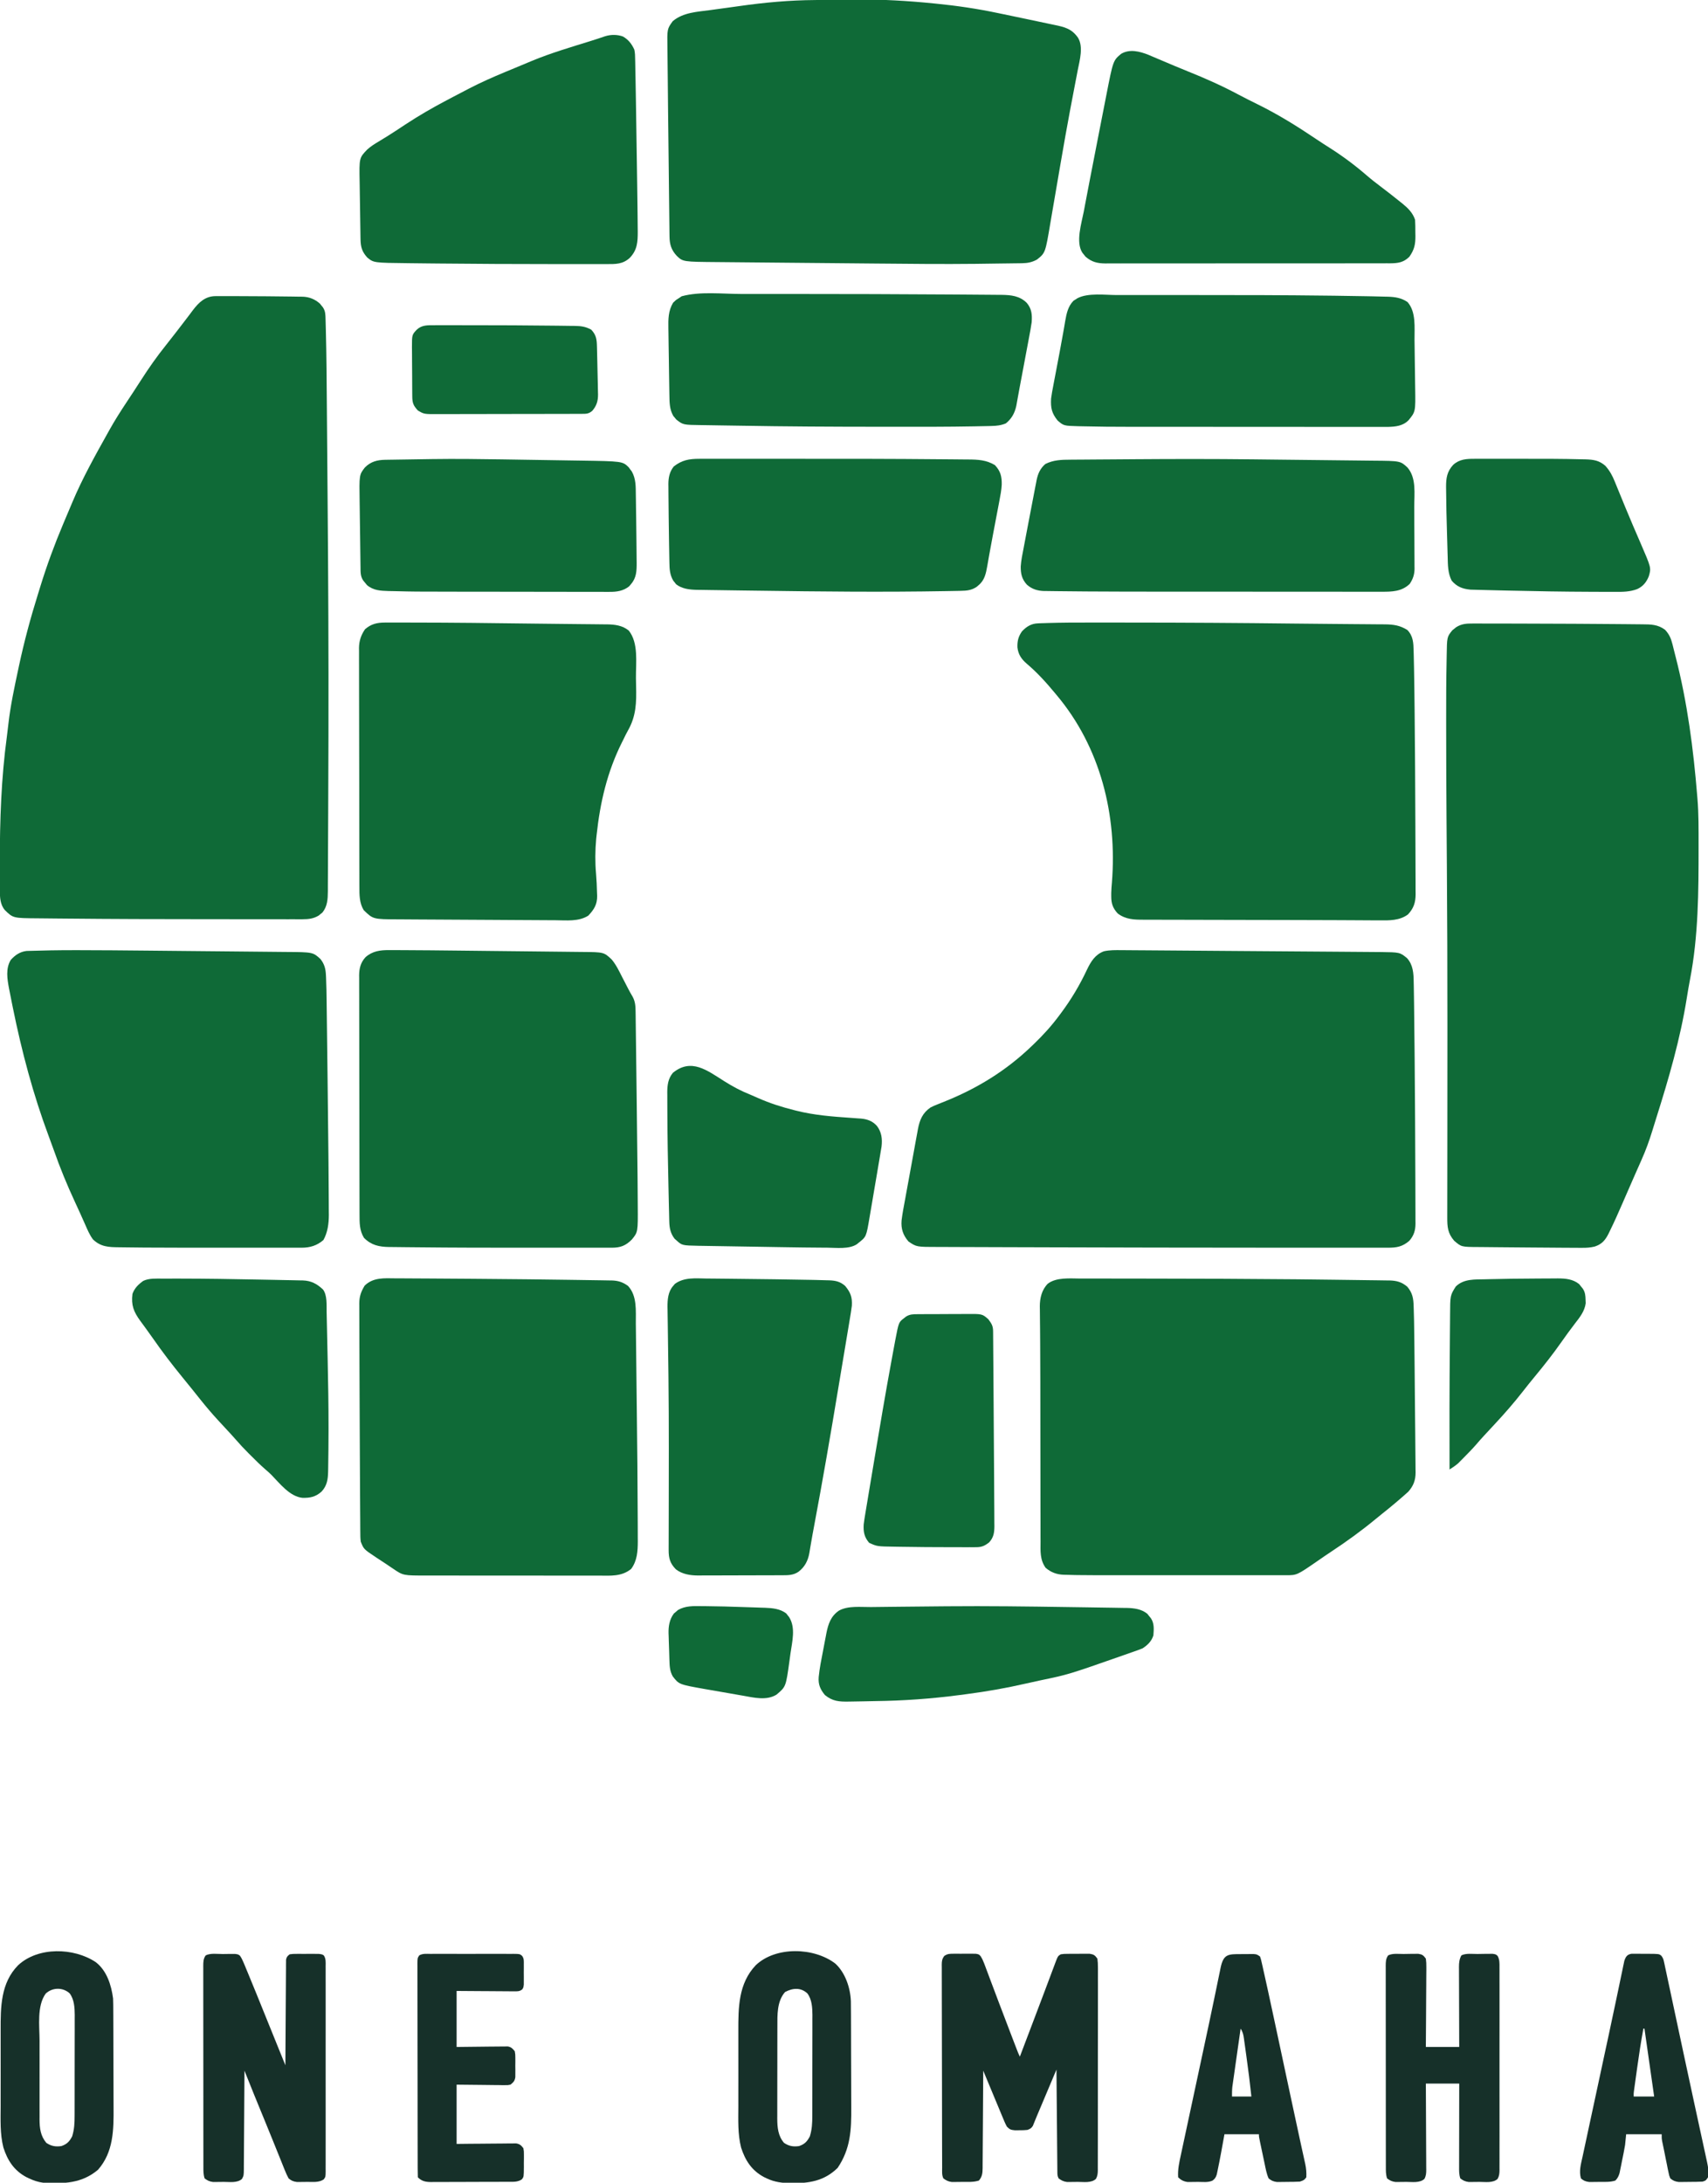
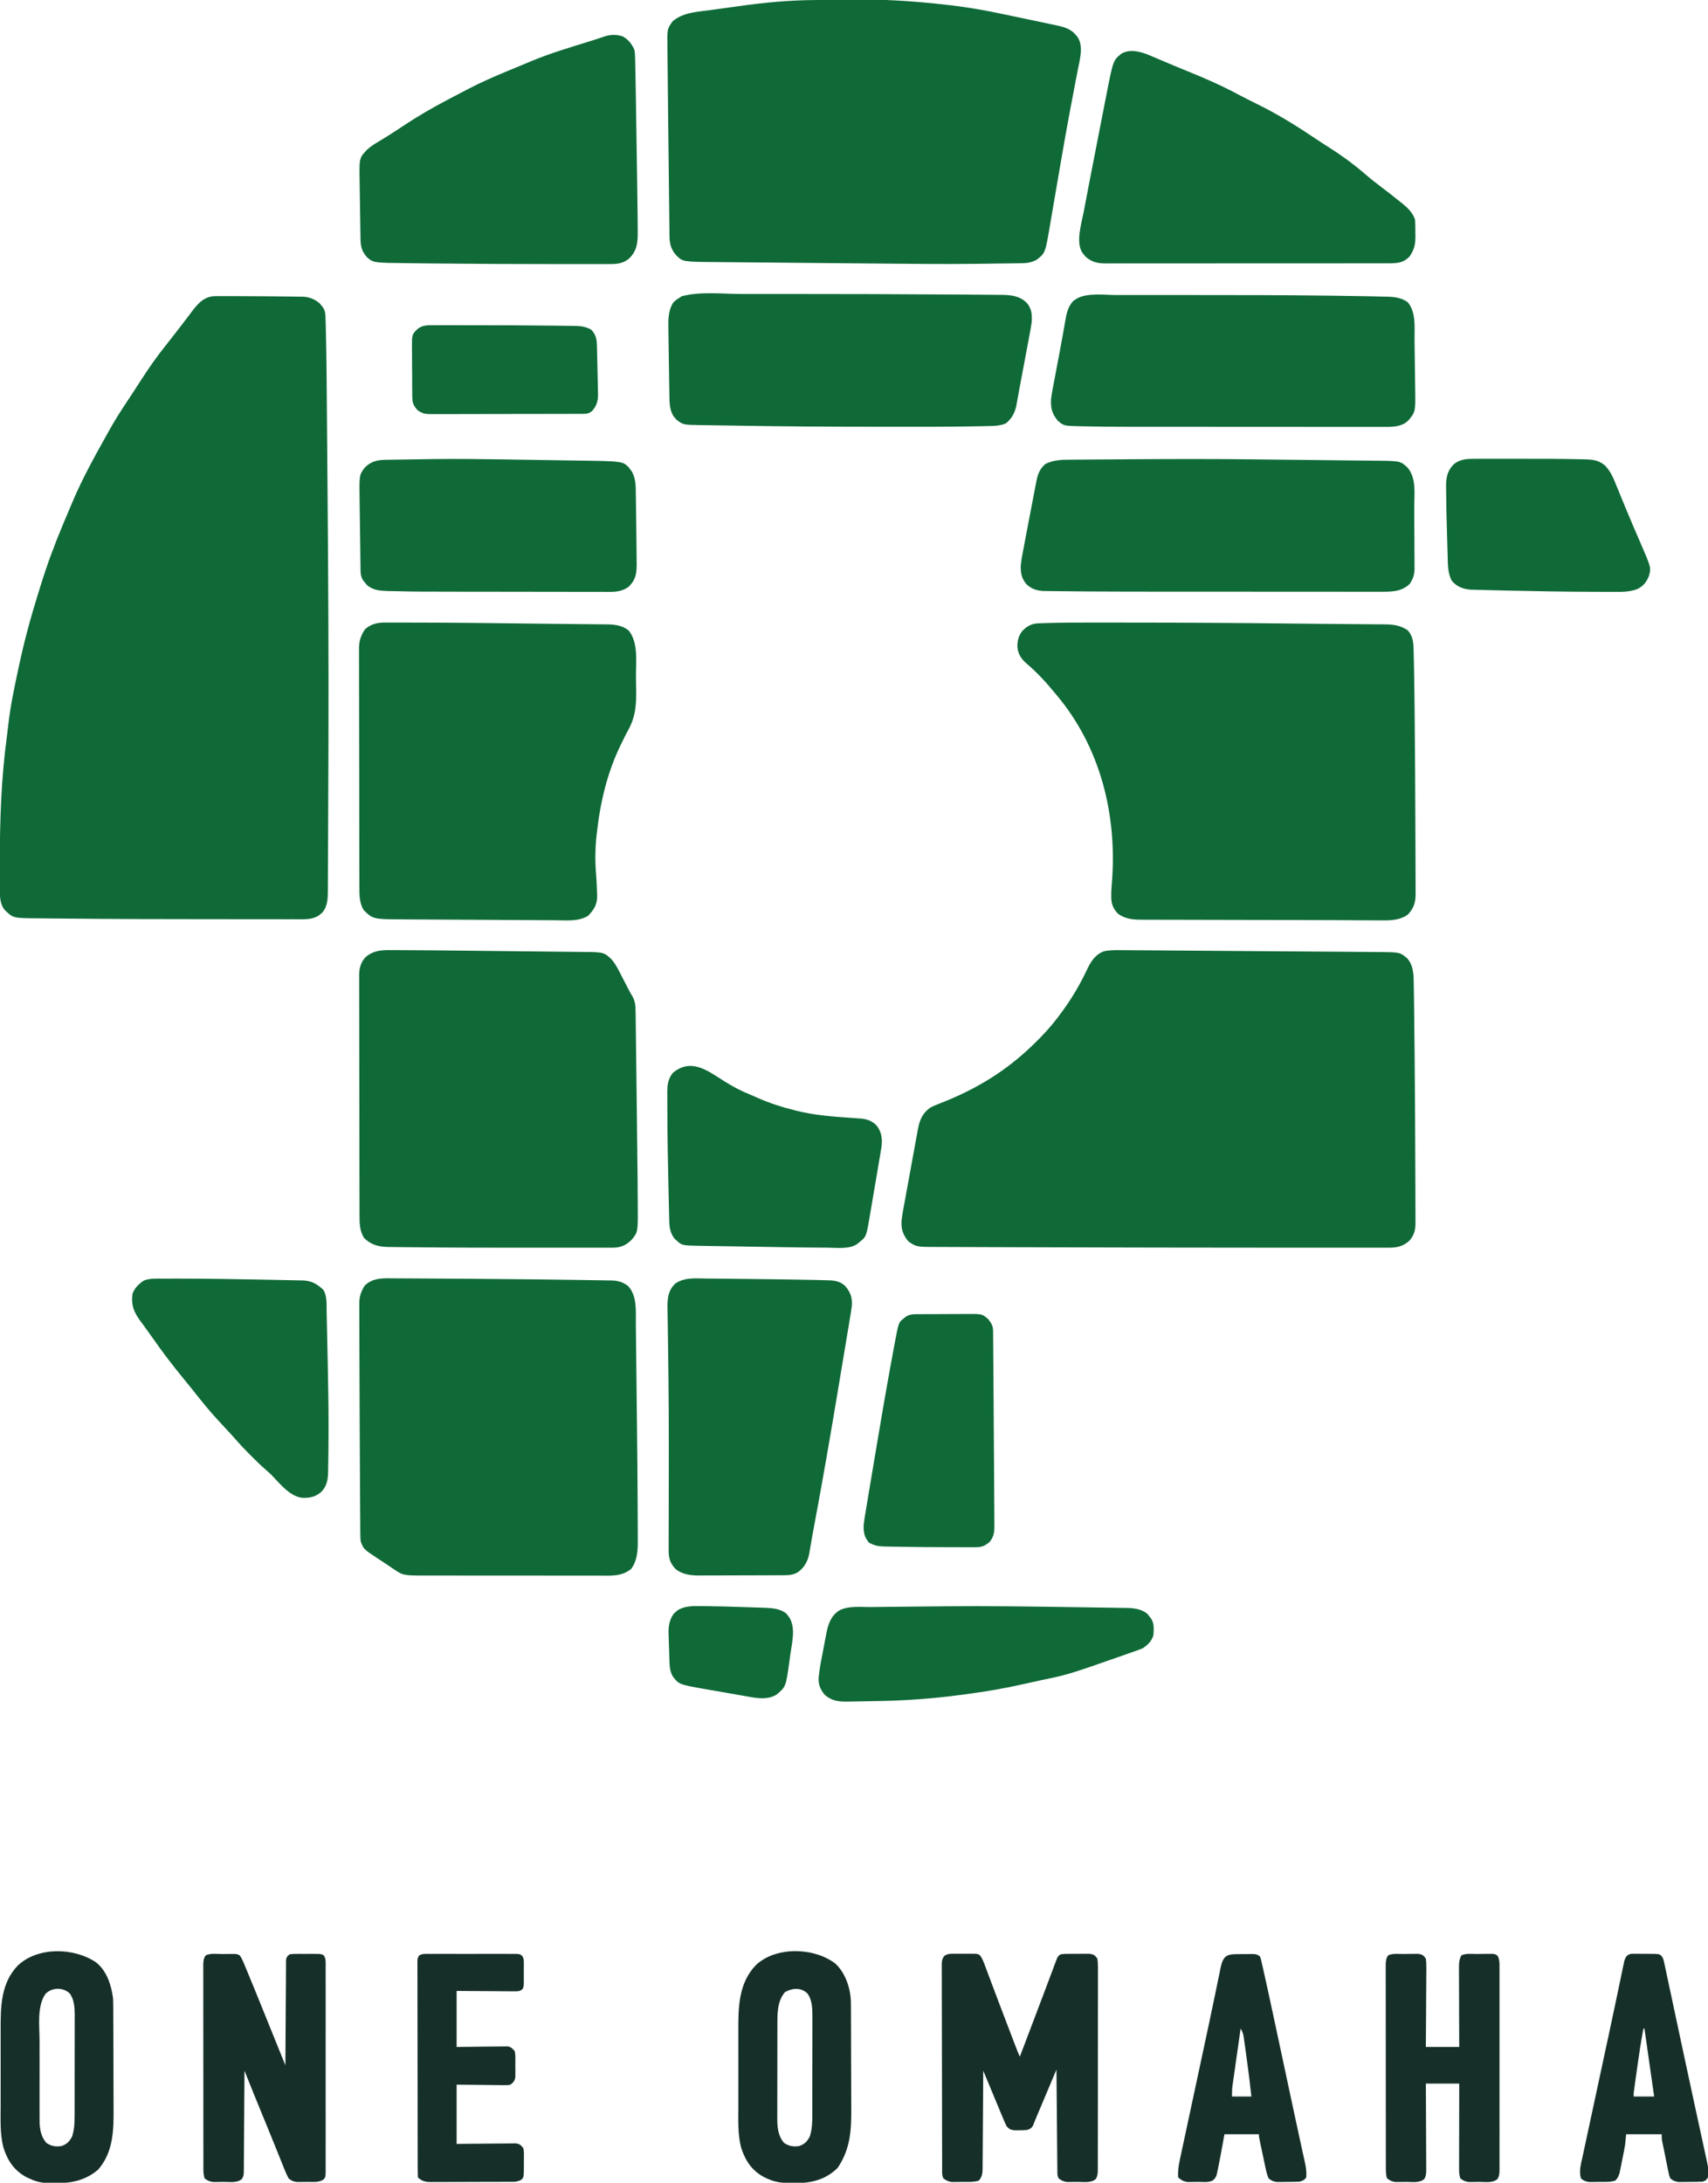
<svg xmlns="http://www.w3.org/2000/svg" version="1.1" width="1586" height="2026">
  <path d="M0 0 C0.847 -0.003 1.693 -0.006 2.566 -0.009 C3.483 -0.007 4.401 -0.005 5.347 -0.003 C6.801 -0.006 6.801 -0.006 8.283 -0.008 C11.469 -0.01 14.654 -0.004 17.839 0.004 C18.924 0.007 20.01 0.009 21.128 0.011 C28.99 0.03 36.852 0.075 44.714 0.129 C45.767 0.136 46.82 0.142 47.905 0.148 C53.791 0.185 59.675 0.244 65.559 0.339 C67.358 0.366 69.157 0.386 70.955 0.4 C73.46 0.421 75.964 0.467 78.468 0.52 C79.551 0.522 79.551 0.522 80.656 0.524 C86.888 0.703 92.08 2.805 96.773 6.946 C97.228 7.522 97.683 8.098 98.152 8.692 C98.625 9.271 99.098 9.849 99.585 10.446 C101.938 13.955 101.893 17.282 102.012 21.383 C102.031 22.028 102.051 22.673 102.071 23.337 C102.134 25.529 102.189 27.722 102.243 29.914 C102.264 30.693 102.284 31.473 102.306 32.275 C102.908 55.425 103.041 78.582 103.22 101.738 C103.266 107.638 103.315 113.538 103.363 119.438 C103.466 131.925 103.564 144.411 103.661 156.898 C103.742 167.34 103.827 177.782 103.915 188.223 C104.524 260.538 104.885 332.847 104.721 405.164 C104.714 408.093 104.708 411.021 104.702 413.949 C104.66 434.875 104.595 455.801 104.479 476.727 C104.428 485.883 104.388 495.04 104.36 504.196 C104.339 510.897 104.307 517.597 104.266 524.297 C104.242 528.21 104.223 532.122 104.217 536.034 C104.211 539.621 104.191 543.209 104.16 546.796 C104.147 548.714 104.149 550.632 104.151 552.55 C104.072 559.792 103.799 566.26 99.101 572.153 C98.26 572.822 98.26 572.822 97.402 573.504 C96.849 573.966 96.296 574.427 95.726 574.903 C90.903 577.843 86.261 578.379 80.7 578.377 C80.017 578.379 79.333 578.381 78.629 578.384 C76.347 578.39 74.065 578.381 71.783 578.372 C70.138 578.373 68.494 578.375 66.849 578.378 C62.362 578.383 57.876 578.375 53.389 578.365 C48.602 578.356 43.815 578.358 39.028 578.358 C30.903 578.358 22.779 578.349 14.654 578.335 C6.504 578.322 -1.646 578.314 -9.796 578.315 C-52.794 578.317 -95.79 578.197 -138.786 577.77 C-141.605 577.743 -144.424 577.72 -147.244 577.697 C-151.635 577.662 -156.025 577.617 -160.416 577.564 C-162.013 577.546 -163.61 577.532 -165.207 577.52 C-188.102 577.352 -188.102 577.352 -195.727 569.926 C-200.205 564.764 -200.405 557.901 -200.431 551.319 C-200.437 550.188 -200.443 549.057 -200.45 547.892 C-200.451 546.672 -200.452 545.452 -200.454 544.196 C-200.458 542.911 -200.462 541.627 -200.467 540.303 C-200.478 536.099 -200.477 531.896 -200.473 527.692 C-200.473 526.974 -200.472 526.256 -200.472 525.517 C-200.443 486.269 -199.163 447.551 -193.881 408.622 C-193.361 404.765 -192.913 400.904 -192.493 397.036 C-190.554 380.042 -186.979 363.405 -183.411 346.692 C-183.029 344.895 -183.029 344.895 -182.639 343.062 C-177.891 320.854 -172.06 299.125 -165.291 277.452 C-164.411 274.632 -163.542 271.808 -162.672 268.985 C-156.657 249.57 -149.696 230.599 -141.786 211.879 C-141.121 210.299 -140.456 208.718 -139.792 207.137 C-138.226 203.42 -136.653 199.706 -135.076 195.993 C-134.398 194.393 -133.724 192.792 -133.051 191.189 C-123.764 169.104 -111.96 148.026 -100.286 127.129 C-99.688 126.054 -99.09 124.979 -98.474 123.872 C-93.73 115.408 -88.589 107.272 -83.223 99.192 C-81.963 97.286 -80.704 95.38 -79.445 93.473 C-78.602 92.196 -77.758 90.919 -76.914 89.642 C-74.313 85.705 -71.747 81.747 -69.208 77.77 C-61.99 66.484 -54.409 55.742 -46.02 45.299 C-43.663 42.35 -41.349 39.37 -39.036 36.387 C-37.876 34.891 -36.714 33.397 -35.549 31.905 C-32.524 28.03 -29.53 24.136 -26.575 20.208 C-25.654 18.995 -25.654 18.995 -24.715 17.758 C-23.553 16.226 -22.399 14.687 -21.254 13.141 C-15.595 5.719 -9.708 0.011 0 0 Z " fill="#0F6A37" transform="translate(200.286,274.871)" />
-   <path d="M0 0 C0.864 -0.002 1.727 -0.004 2.617 -0.006 C5.497 -0.009 8.377 0.001 11.258 0.012 C13.307 0.013 15.356 0.013 17.405 0.012 C22.921 0.013 28.436 0.027 33.952 0.045 C37.376 0.055 40.799 0.063 44.222 0.069 C59.186 0.096 74.149 0.151 89.113 0.227 C92.28 0.242 95.448 0.257 98.615 0.272 C109.668 0.325 120.721 0.4 131.774 0.508 C135.085 0.541 138.396 0.567 141.707 0.589 C145.565 0.614 149.422 0.654 153.28 0.706 C154.672 0.722 156.065 0.734 157.457 0.741 C165.531 0.782 171.776 0.877 178.457 5.759 C182.299 9.889 183.995 13.635 185.355 19.106 C185.522 19.765 185.688 20.423 185.86 21.101 C186.205 22.474 186.547 23.849 186.885 25.224 C187.35 27.111 187.835 28.994 188.321 30.876 C199.246 73.354 204.856 116.582 208.383 160.243 C208.471 161.278 208.471 161.278 208.562 162.334 C209.776 176.684 209.63 191.103 209.633 205.493 C209.633 206.531 209.633 206.531 209.634 207.59 C209.637 248.663 209.494 290.199 201.635 330.634 C200.55 336.23 199.614 341.841 198.719 347.469 C192.59 385.805 182.006 422.099 170.32 459.088 C169.104 462.938 167.904 466.793 166.727 470.656 C163.868 479.99 160.641 488.95 156.633 497.868 C156.083 499.109 155.535 500.351 154.988 501.593 C153.789 504.308 152.586 507.021 151.379 509.733 C149.166 514.72 146.991 519.724 144.816 524.727 C143.626 527.46 142.435 530.192 141.244 532.925 C140.474 534.692 139.705 536.459 138.937 538.227 C135.136 546.97 131.274 555.672 127.062 564.227 C126.744 564.882 126.426 565.538 126.098 566.213 C122.984 572.427 119.848 576.083 113.262 578.288 C109.218 579.283 105.516 579.514 101.387 579.473 C100.196 579.473 100.196 579.473 98.981 579.474 C96.303 579.47 93.624 579.451 90.945 579.43 C89.025 579.421 87.104 579.413 85.183 579.404 C79.576 579.375 73.969 579.326 68.362 579.276 C64.018 579.24 59.673 579.212 55.329 579.184 C48.007 579.138 40.686 579.077 33.365 579.002 C29.283 578.961 25.202 578.924 21.12 578.897 C17.224 578.872 13.329 578.831 9.433 578.78 C7.984 578.763 6.536 578.752 5.087 578.745 C-10.65 578.67 -10.65 578.67 -17.367 572.868 C-23.317 565.926 -23.768 560.055 -23.731 551.265 C-23.731 550.357 -23.731 549.449 -23.731 548.514 C-23.73 545.462 -23.723 542.409 -23.715 539.357 C-23.713 537.159 -23.712 534.962 -23.71 532.764 C-23.707 528 -23.701 523.236 -23.692 518.472 C-23.679 510.811 -23.672 503.15 -23.667 495.489 C-23.66 485.229 -23.65 474.968 -23.638 464.707 C-23.605 436.102 -23.591 407.498 -23.586 378.893 C-23.586 376.742 -23.586 374.592 -23.585 372.441 C-23.576 323.054 -23.73 273.669 -24.099 224.283 C-24.129 220.26 -24.159 216.238 -24.188 212.216 C-24.2 210.628 -24.211 209.041 -24.223 207.453 C-24.229 206.674 -24.234 205.895 -24.24 205.092 C-24.257 202.761 -24.274 200.431 -24.291 198.1 C-24.314 195.066 -24.336 192.032 -24.358 188.998 C-24.38 186.059 -24.401 183.12 -24.423 180.181 C-24.627 152.487 -24.731 124.795 -24.741 97.101 C-24.742 94.092 -24.746 91.083 -24.75 88.074 C-24.772 70.219 -24.724 52.362 -24.345 34.51 C-24.314 32.952 -24.286 31.394 -24.264 29.836 C-23.999 12.394 -23.999 12.394 -18.969 6.219 C-18.399 5.773 -17.829 5.327 -17.242 4.868 C-16.678 4.406 -16.113 3.945 -15.531 3.469 C-10.489 0.238 -5.869 -0.041 0 0 Z " fill="#0F6A37" transform="translate(1367.617,578.757)" />
  <path d="M0 0 C1.055 0.006 2.11 0.012 3.197 0.018 C6.732 0.039 10.267 0.068 13.802 0.096 C16.337 0.113 18.871 0.129 21.406 0.145 C27.577 0.185 33.748 0.23 39.919 0.278 C44.938 0.317 49.957 0.354 54.976 0.389 C69.217 0.491 83.458 0.597 97.7 0.709 C98.851 0.718 98.851 0.718 100.025 0.727 C100.793 0.733 101.562 0.739 102.353 0.745 C114.797 0.843 127.24 0.93 139.684 1.013 C152.472 1.098 165.261 1.191 178.049 1.291 C185.224 1.347 192.399 1.4 199.574 1.445 C206.326 1.488 213.076 1.541 219.827 1.6 C222.301 1.621 224.775 1.638 227.249 1.651 C230.634 1.67 234.02 1.701 237.405 1.735 C238.862 1.739 238.862 1.739 240.349 1.743 C258.403 1.969 258.403 1.969 265.101 7.47 C270.69 13.723 271.145 21.485 271.235 29.48 C271.276 31.262 271.276 31.262 271.319 33.081 C271.393 36.6 271.447 40.118 271.489 43.638 C271.522 46.196 271.559 48.755 271.598 51.313 C271.82 66.311 271.958 81.309 272.082 96.308 C272.103 98.701 272.123 101.094 272.144 103.487 C272.291 121.011 272.413 138.534 272.52 156.058 C272.528 157.315 272.535 158.571 272.543 159.866 C272.641 175.776 272.714 191.685 272.751 207.596 C272.762 212.184 272.78 216.771 272.804 221.359 C272.831 226.74 272.843 232.12 272.844 237.501 C272.847 239.469 272.854 241.437 272.867 243.406 C272.884 246.091 272.883 248.776 272.876 251.462 C272.886 252.237 272.895 253.011 272.904 253.81 C272.855 260.216 271.427 264.849 267.145 269.808 C260.654 275.371 255.326 276.211 246.958 276.185 C246.201 276.186 245.444 276.188 244.664 276.19 C242.121 276.193 239.577 276.19 237.033 276.187 C235.194 276.189 233.356 276.19 231.517 276.192 C226.459 276.197 221.402 276.195 216.344 276.192 C212.011 276.19 207.677 276.192 203.344 276.194 C189.082 276.199 174.82 276.193 160.557 276.185 C155.61 276.182 150.662 276.18 145.715 276.178 C107.983 276.164 70.252 276.12 32.52 276.058 C31.204 276.056 29.888 276.054 28.533 276.051 C-4.843 275.997 -38.219 275.923 -71.595 275.806 C-73.401 275.8 -73.401 275.8 -75.244 275.793 C-76.443 275.789 -77.642 275.785 -78.877 275.781 C-87.321 275.752 -95.766 275.73 -104.21 275.712 C-114.499 275.689 -124.787 275.656 -135.076 275.609 C-140.32 275.586 -145.564 275.567 -150.809 275.56 C-155.609 275.554 -160.409 275.534 -165.209 275.504 C-166.942 275.495 -168.676 275.491 -170.41 275.493 C-190.404 275.507 -190.404 275.507 -197.918 270.402 C-202.944 264.47 -204.933 258.729 -204.306 250.877 C-203.518 244.439 -202.293 238.074 -201.097 231.702 C-200.722 229.63 -200.347 227.557 -199.974 225.484 C-199.191 221.156 -198.394 216.83 -197.588 212.506 C-196.557 206.979 -195.555 201.447 -194.562 195.913 C-193.792 191.638 -193.01 187.366 -192.225 183.094 C-191.851 181.055 -191.48 179.016 -191.113 176.976 C-190.596 174.122 -190.064 171.271 -189.527 168.42 C-189.379 167.587 -189.231 166.754 -189.079 165.896 C-187.45 157.442 -184.755 151.077 -177.48 146.058 C-174.255 144.455 -174.255 144.455 -170.781 143.077 C-169.486 142.553 -168.19 142.029 -166.895 141.505 C-166.225 141.238 -165.555 140.972 -164.865 140.697 C-134.237 128.472 -107.324 111.972 -83.48 89.058 C-82.886 88.49 -82.291 87.923 -81.678 87.339 C-72.781 78.806 -64.783 69.987 -57.48 60.058 C-57.054 59.487 -56.628 58.916 -56.189 58.328 C-46.72 45.624 -38.828 32.377 -32.105 18.022 C-28.517 10.548 -24.54 4.08 -16.48 1.058 C-10.988 -0.171 -5.594 -0.053 0 0 Z " fill="#0F6A37" transform="translate(1041.48,881.942)" />
-   <path d="M0 0 C1.349 -0.001 2.698 -0.003 4.047 -0.006 C7.703 -0.01 11.359 -0.003 15.016 0.007 C18.93 0.016 22.844 0.014 26.759 0.013 C34.325 0.013 41.891 0.024 49.457 0.04 C55.57 0.053 61.684 0.061 67.797 0.067 C111.802 0.108 155.805 0.258 199.808 0.68 C200.847 0.69 201.886 0.7 202.956 0.71 C214.489 0.82 226.02 0.948 237.552 1.119 C242.607 1.194 247.661 1.261 252.716 1.317 C258.284 1.38 263.852 1.457 269.42 1.544 C271.546 1.575 273.673 1.601 275.8 1.621 C278.744 1.651 281.686 1.699 284.63 1.751 C285.496 1.756 286.363 1.76 287.255 1.765 C293.935 1.913 298.694 3.15 303.933 7.555 C308.86 13.441 309.67 18.434 309.851 25.844 C309.9 27.23 309.9 27.23 309.95 28.644 C310.046 31.51 310.118 34.376 310.183 37.243 C310.203 38.096 310.224 38.949 310.244 39.828 C310.376 45.763 310.443 51.698 310.5 57.634 C310.52 59.535 310.542 61.437 310.563 63.338 C310.63 69.39 310.688 75.441 310.746 81.493 C310.766 83.574 310.786 85.655 310.806 87.736 C310.914 99.078 311.014 110.42 311.108 121.762 C311.166 128.604 311.238 135.446 311.316 142.288 C311.385 148.345 311.432 154.402 311.469 160.459 C311.487 162.836 311.511 165.213 311.542 167.589 C311.583 170.814 311.6 174.038 311.609 177.262 C311.626 178.173 311.644 179.083 311.662 180.021 C311.637 187.276 309.667 192.435 304.851 197.88 C303.971 198.66 303.09 199.439 302.183 200.243 C301.672 200.697 301.161 201.152 300.635 201.62 C298.936 203.117 297.22 204.589 295.496 206.055 C294.875 206.585 294.254 207.115 293.614 207.661 C289.44 211.21 285.213 214.679 280.91 218.071 C278.802 219.75 276.719 221.447 274.644 223.165 C261.299 234.19 247.365 244.256 232.91 253.77 C228.876 256.431 224.906 259.18 220.933 261.93 C201.424 275.4 201.424 275.4 191.326 275.37 C190.517 275.371 189.708 275.373 188.874 275.375 C186.152 275.379 183.43 275.375 180.709 275.372 C178.76 275.374 176.812 275.375 174.864 275.378 C169.559 275.382 164.255 275.38 158.95 275.377 C153.387 275.375 147.824 275.377 142.262 275.379 C132.901 275.38 123.54 275.378 114.179 275.373 C103.4 275.368 92.62 275.37 81.841 275.375 C72.567 275.38 63.293 275.38 54.018 275.378 C48.489 275.376 42.96 275.376 37.43 275.379 C32.213 275.382 26.995 275.38 21.777 275.374 C19.878 275.373 17.979 275.373 16.079 275.376 C10.113 275.382 4.149 275.343 -1.817 275.243 C-2.709 275.23 -3.601 275.217 -4.52 275.203 C-7.217 275.153 -9.912 275.074 -12.609 274.985 C-13.82 274.964 -13.82 274.964 -15.056 274.944 C-21.667 274.672 -26.819 272.8 -31.883 268.48 C-37.226 261.05 -36.66 253.013 -36.59 244.267 C-36.598 242.548 -36.609 240.83 -36.622 239.112 C-36.65 234.447 -36.642 229.783 -36.627 225.118 C-36.618 220.17 -36.642 215.223 -36.663 210.275 C-36.698 200.843 -36.701 191.412 -36.694 181.98 C-36.688 171.483 -36.715 160.986 -36.746 150.488 C-36.797 132.428 -36.813 114.369 -36.803 96.309 C-36.797 84.431 -36.837 72.554 -36.944 60.676 C-36.985 55.853 -37.013 51.029 -37.044 46.205 C-37.064 43.724 -37.091 41.243 -37.126 38.762 C-37.173 35.435 -37.195 32.109 -37.212 28.781 C-37.232 27.845 -37.252 26.908 -37.273 25.943 C-37.272 18.147 -35.479 10.428 -29.817 4.743 C-21.876 -1.253 -9.438 -0.043 0 0 Z " fill="#0F6A37" transform="translate(1002.817,1186.757)" />
  <path d="M0 0 C7.919 -0.179 15.837 -0.283 23.757 -0.326 C24.806 -0.331 24.806 -0.331 25.876 -0.337 C50.063 -0.448 73.947 0.936 98.007 3.362 C98.748 3.435 99.488 3.509 100.251 3.584 C119.341 5.482 138.097 8.22 156.882 12.174 C158.86 12.581 160.838 12.988 162.816 13.393 C169.926 14.852 177.03 16.339 184.129 17.853 C187.78 18.632 191.432 19.405 195.087 20.166 C198.705 20.919 202.32 21.684 205.934 22.459 C207.29 22.748 208.647 23.032 210.005 23.311 C219.58 25.288 226.071 26.872 231.882 35.174 C237.015 43.557 233.477 56.1 231.671 65.135 C231.302 67.069 230.933 69.004 230.565 70.938 C230.165 73.024 229.76 75.109 229.354 77.194 C227.858 84.873 226.407 92.561 224.957 100.249 C224.799 101.083 224.641 101.917 224.479 102.777 C221.556 118.265 218.831 133.786 216.152 149.319 C215.747 151.66 215.343 154.001 214.938 156.342 C213.132 166.807 211.334 177.273 209.554 187.742 C208.805 192.133 208.048 196.522 207.289 200.911 C206.937 202.963 206.588 205.015 206.243 207.068 C201.563 234.901 201.563 234.901 193.859 241.053 C189.414 243.575 185.096 244.425 180.033 244.493 C178.332 244.523 178.332 244.523 176.596 244.553 C174.764 244.571 174.764 244.571 172.894 244.588 C170.96 244.617 170.96 244.617 168.987 244.647 C165.542 244.698 162.098 244.738 158.653 244.775 C155.946 244.807 153.24 244.846 150.533 244.887 C147.174 244.937 143.815 244.981 140.457 245.026 C138.706 245.049 138.706 245.049 136.92 245.073 C106.4 245.413 75.877 245.086 45.357 244.803 C41.921 244.772 38.484 244.74 35.047 244.709 C24.245 244.61 13.443 244.511 2.641 244.409 C-9.746 244.293 -22.133 244.181 -34.521 244.071 C-44.171 243.986 -53.821 243.898 -63.471 243.806 C-69.206 243.752 -74.941 243.7 -80.675 243.65 C-86.05 243.604 -91.425 243.554 -96.8 243.5 C-98.762 243.481 -100.724 243.464 -102.686 243.448 C-134.922 243.187 -134.922 243.187 -140.731 237.631 C-145.769 232.184 -147.349 227.055 -147.434 219.614 C-147.463 217.658 -147.463 217.658 -147.493 215.663 C-147.505 214.229 -147.517 212.795 -147.528 211.361 C-147.547 209.841 -147.568 208.32 -147.588 206.8 C-147.642 202.67 -147.684 198.54 -147.724 194.41 C-147.768 190.051 -147.823 185.693 -147.876 181.334 C-147.965 173.985 -148.046 166.635 -148.123 159.285 C-148.23 149.048 -148.35 138.811 -148.472 128.574 C-148.557 121.376 -148.639 114.177 -148.721 106.978 C-148.74 105.264 -148.76 103.549 -148.78 101.834 C-148.889 92.27 -148.988 82.706 -149.059 73.141 C-149.096 68.358 -149.15 63.576 -149.215 58.793 C-149.255 55.579 -149.282 52.364 -149.307 49.149 C-149.321 47.64 -149.34 46.131 -149.365 44.622 C-149.65 27.089 -149.65 27.089 -144.461 19.87 C-134.754 11.602 -121.599 11.175 -109.407 9.51 C-107.673 9.27 -105.939 9.03 -104.204 8.79 C-100.566 8.289 -96.926 7.794 -93.286 7.303 C-89.635 6.81 -85.986 6.303 -82.339 5.785 C-58.975 2.466 -36.015 0.372 -12.413 0.212 C-8.274 0.182 -4.138 0.098 0 0 Z " fill="#0F6A37" transform="translate(769.118,-0.174)" />
  <path d="M0 0 C2.541 -0.001 5.082 -0.002 7.623 -0.004 C14.406 -0.007 21.19 -0.003 27.973 0.004 C32.23 0.008 36.488 0.01 40.745 0.012 C90.545 0.033 140.34 0.341 190.137 0.929 C202.12 1.069 214.102 1.185 226.085 1.273 C232.505 1.321 238.925 1.378 245.344 1.439 C249.545 1.479 253.745 1.514 257.946 1.536 C261.753 1.557 265.56 1.591 269.367 1.635 C271.379 1.655 273.392 1.661 275.405 1.666 C283.422 1.777 289.229 2.587 296.133 6.883 C301.645 12.552 301.817 19.057 301.973 26.559 C302.021 28.175 302.021 28.175 302.071 29.823 C302.174 33.593 302.251 37.363 302.32 41.133 C302.334 41.824 302.347 42.515 302.361 43.227 C302.607 55.924 302.754 68.622 302.883 81.32 C302.893 82.283 302.903 83.247 302.913 84.239 C303.082 100.87 303.21 117.501 303.32 134.133 C303.329 135.45 303.338 136.768 303.347 138.126 C303.461 155.283 303.551 172.441 303.595 189.599 C303.599 191.031 303.603 192.463 303.606 193.895 C303.609 194.955 303.609 194.955 303.612 196.036 C303.626 201.018 303.651 206 303.679 210.982 C303.718 217.741 303.736 224.501 303.739 231.261 C303.744 233.768 303.755 236.276 303.774 238.784 C303.798 242.234 303.797 245.684 303.79 249.134 C303.803 250.138 303.816 251.141 303.829 252.175 C303.772 259.939 302.024 265.236 296.695 270.945 C288.997 276.649 279.416 276.547 270.257 276.432 C268.969 276.429 267.681 276.425 266.354 276.421 C263.537 276.413 260.721 276.395 257.904 276.37 C253.314 276.329 248.725 276.309 244.135 276.291 C239.162 276.27 234.189 276.248 229.216 276.218 C216.558 276.141 203.902 276.113 191.244 276.108 C173.914 276.1 156.584 276.063 139.254 276.001 C129.311 275.966 119.368 275.941 109.425 275.937 C100.538 275.934 91.651 275.914 82.764 275.872 C78.12 275.851 73.477 275.838 68.833 275.847 C64.521 275.854 60.209 275.838 55.898 275.805 C54.328 275.797 52.758 275.797 51.188 275.806 C42.401 275.854 34.637 275.568 27.32 270.133 C22.743 265.288 21.179 260.83 21.195 254.258 C21.193 253.229 21.19 252.2 21.188 251.141 C21.251 247.862 21.526 244.618 21.809 241.352 C26.777 178.802 11.291 115.774 -29.68 67.133 C-30.405 66.258 -30.405 66.258 -31.144 65.365 C-39.16 55.693 -47.51 46.454 -57.117 38.32 C-62.131 34.026 -65.152 29.732 -65.918 23.055 C-66.118 17.213 -65.095 12.932 -61.68 8.133 C-57.375 3.598 -53.017 0.947 -46.758 0.723 C-45.293 0.666 -45.293 0.666 -43.798 0.608 C-42.742 0.578 -41.685 0.547 -40.597 0.516 C-39.486 0.479 -38.376 0.441 -37.231 0.402 C-24.822 0.016 -12.414 -0.012 0 0 Z " fill="#0F6A37" transform="translate(1010.68,577.867)" />
-   <path d="M0 0 C0.825 0.001 1.651 0.001 2.501 0.002 C23.743 0.017 44.984 0.209 66.226 0.414 C68.293 0.433 70.36 0.453 72.428 0.473 C81.016 0.555 89.605 0.639 98.193 0.725 C110.367 0.847 122.54 0.963 134.714 1.07 C143.368 1.147 152.022 1.231 160.676 1.32 C165.812 1.373 170.947 1.423 176.083 1.465 C180.887 1.504 185.691 1.552 190.494 1.607 C192.247 1.626 194 1.641 195.753 1.653 C220.781 1.828 220.781 1.828 227.804 8.218 C231.583 13.024 232.648 17.405 232.91 23.438 C232.943 24.136 232.976 24.833 233.01 25.552 C233.335 32.958 233.457 40.37 233.538 47.782 C233.558 49.283 233.578 50.784 233.598 52.285 C233.651 56.325 233.699 60.365 233.746 64.405 C233.797 68.715 233.852 73.024 233.907 77.333 C233.998 84.613 234.085 91.892 234.171 99.171 C234.258 106.509 234.348 113.847 234.442 121.185 C234.742 144.672 235.009 168.159 235.219 191.646 C235.241 194.018 235.263 196.389 235.286 198.76 C235.368 207.389 235.432 216.018 235.468 224.647 C235.481 227.197 235.498 229.746 235.521 232.296 C235.551 235.762 235.562 239.228 235.567 242.694 C235.586 244.17 235.586 244.17 235.605 245.677 C235.581 253.713 234.543 261.955 230.554 269.046 C224.583 274.21 218.161 276.171 210.373 276.173 C209.171 276.176 207.97 276.179 206.732 276.182 C205.416 276.18 204.1 276.178 202.744 276.176 C201.34 276.177 199.937 276.179 198.533 276.181 C194.711 276.186 190.888 276.184 187.065 276.181 C183.026 276.178 178.986 276.181 174.946 276.182 C168.123 276.184 161.3 276.182 154.477 276.177 C147.551 276.172 140.625 276.172 133.699 276.177 C111.546 276.192 89.394 276.169 67.241 276.046 C66.028 276.04 64.815 276.033 63.565 276.027 C57.527 275.991 51.489 275.934 45.452 275.829 C43.815 275.803 42.178 275.782 40.541 275.769 C31.019 275.68 23.74 275.389 16.55 268.449 C13.399 264.237 11.409 259.399 9.304 254.609 C8.336 252.446 7.369 250.283 6.401 248.121 C5.891 246.973 5.381 245.824 4.855 244.642 C3.2 240.956 1.506 237.291 -0.2 233.628 C-7.492 217.919 -14.013 202.102 -19.741 185.748 C-21.273 181.381 -22.876 177.045 -24.509 172.714 C-38.975 134.02 -49.623 93.878 -57.821 53.421 C-58.079 52.156 -58.337 50.891 -58.603 49.587 C-59.327 46.001 -60.034 42.412 -60.731 38.82 C-60.94 37.771 -61.148 36.723 -61.363 35.643 C-63.018 26.846 -64.677 17.089 -59.759 9.046 C-55.677 4.512 -51.226 1.455 -45.056 0.728 C-30.035 0.247 -15.028 -0.019 0 0 Z " fill="#0F6A37" transform="translate(69.759,881.954)" />
  <path d="M0 0 C1.728 0.005 3.456 0.007 5.184 0.009 C9.868 0.018 14.551 0.052 19.235 0.091 C23.179 0.121 27.123 0.136 31.067 0.151 C43.62 0.198 56.173 0.293 68.726 0.399 C71.903 0.426 75.079 0.451 78.256 0.476 C92.624 0.589 106.992 0.717 121.359 0.863 C122.31 0.873 123.261 0.883 124.241 0.893 C135.99 1.013 147.737 1.16 159.485 1.343 C163.249 1.402 167.013 1.453 170.777 1.5 C175.655 1.562 180.532 1.639 185.41 1.727 C187.253 1.757 189.097 1.783 190.94 1.804 C193.488 1.834 196.035 1.882 198.582 1.934 C199.326 1.938 200.071 1.943 200.837 1.948 C206.767 2.1 211.275 3.468 216.066 7.012 C224.712 16.285 223.236 30.137 223.333 42.08 C223.352 43.609 223.372 45.137 223.393 46.666 C223.446 50.795 223.489 54.924 223.529 59.053 C223.573 63.452 223.627 67.85 223.681 72.248 C223.769 79.683 223.85 87.117 223.927 94.551 C224.005 102.048 224.088 109.545 224.177 117.042 C224.194 118.408 224.194 118.408 224.21 119.802 C224.227 121.165 224.227 121.165 224.243 122.556 C224.642 155.911 225.002 189.268 225.09 222.626 C225.097 225.225 225.109 227.824 225.123 230.424 C225.141 233.954 225.147 237.484 225.148 241.014 C225.155 242.019 225.163 243.025 225.171 244.061 C225.145 253.322 224.624 262.004 219.043 269.672 C210.283 276.916 199.907 275.988 189.158 275.927 C187.252 275.931 185.346 275.937 183.44 275.944 C178.28 275.958 173.122 275.947 167.962 275.93 C162.553 275.916 157.143 275.923 151.733 275.926 C142.648 275.929 133.564 275.916 124.479 275.892 C113.992 275.866 103.504 275.864 93.016 275.876 C82.909 275.887 72.803 275.88 62.696 275.866 C58.403 275.86 54.11 275.86 49.817 275.865 C44.757 275.87 39.697 275.86 34.637 275.838 C32.785 275.833 30.933 275.832 29.081 275.837 C7.306 275.889 7.306 275.889 -2.266 269.363 C-3.171 268.756 -4.075 268.149 -5.008 267.523 C-6.021 266.831 -7.034 266.139 -8.078 265.426 C-9.35 264.589 -10.624 263.754 -11.898 262.922 C-13.229 262.049 -14.56 261.175 -15.891 260.301 C-16.513 259.893 -17.135 259.486 -17.776 259.066 C-29.31 251.4 -29.31 251.4 -32.078 244.426 C-32.508 241.347 -32.516 238.302 -32.51 235.197 C-32.521 234.276 -32.531 233.355 -32.541 232.407 C-32.572 229.326 -32.581 226.245 -32.59 223.164 C-32.607 220.952 -32.625 218.74 -32.645 216.528 C-32.694 210.518 -32.723 204.509 -32.748 198.499 C-32.771 193.48 -32.804 188.46 -32.836 183.441 C-32.92 170.211 -32.981 156.981 -33.03 143.75 C-33.063 134.829 -33.104 125.907 -33.15 116.985 C-33.222 102.975 -33.273 88.964 -33.307 74.953 C-33.32 69.856 -33.339 64.759 -33.362 59.662 C-33.39 53.655 -33.402 47.648 -33.402 41.641 C-33.405 39.435 -33.413 37.229 -33.426 35.023 C-33.443 32.01 -33.441 28.997 -33.435 25.984 C-33.444 25.111 -33.453 24.238 -33.463 23.339 C-33.417 16.747 -31.885 12.414 -28.453 6.738 C-20.512 -0.994 -10.331 -0.115 0 0 Z " fill="#0F6A37" transform="translate(367.078,1186.574)" />
  <path d="M0 0 C1.83 0.002 1.83 0.002 3.698 0.004 C5.036 0.011 6.374 0.018 7.712 0.025 C9.134 0.029 10.556 0.033 11.978 0.037 C29.71 0.094 47.442 0.284 65.173 0.478 C66.069 0.487 66.965 0.497 67.889 0.507 C76.371 0.599 84.852 0.693 93.334 0.789 C104.071 0.912 114.808 1.027 125.545 1.135 C133.17 1.211 140.794 1.295 148.419 1.384 C152.947 1.437 157.475 1.487 162.003 1.529 C166.239 1.568 170.474 1.616 174.71 1.672 C176.258 1.69 177.806 1.706 179.354 1.717 C199.536 1.877 199.536 1.877 206.812 8.747 C210.936 13.653 213.672 19.423 216.548 25.111 C217.199 26.369 217.851 27.627 218.505 28.884 C219.744 31.265 220.972 33.651 222.195 36.04 C223.463 38.469 224.779 40.826 226.189 43.173 C228.744 47.838 228.928 52.118 228.995 57.376 C229.022 59.273 229.022 59.273 229.05 61.207 C229.065 62.602 229.08 63.997 229.095 65.392 C229.115 66.868 229.135 68.344 229.155 69.82 C229.209 73.837 229.257 77.854 229.304 81.871 C229.354 86.12 229.409 90.369 229.464 94.618 C229.555 101.795 229.643 108.972 229.728 116.148 C229.815 123.428 229.905 130.708 229.999 137.988 C230.3 161.362 230.577 184.736 230.798 208.111 C230.811 209.408 230.823 210.706 230.836 212.043 C230.897 218.586 230.946 225.128 230.97 231.672 C230.978 233.461 230.989 235.25 231.003 237.039 C231.19 261.706 231.19 261.706 225.486 268.673 C219.773 274.386 214.95 276.235 206.973 276.238 C205.183 276.242 205.183 276.242 203.358 276.246 C202.05 276.244 200.742 276.242 199.394 276.24 C197.998 276.241 196.602 276.243 195.206 276.245 C191.394 276.25 187.582 276.248 183.77 276.245 C179.709 276.242 175.648 276.245 171.587 276.246 C164.697 276.248 157.808 276.246 150.918 276.241 C143.996 276.236 137.074 276.236 130.153 276.241 C95.212 276.265 60.271 276.227 25.333 275.839 C22.315 275.805 19.297 275.778 16.278 275.757 C12.132 275.728 7.987 275.674 3.841 275.618 C2.629 275.612 1.417 275.606 0.168 275.6 C-9.273 275.437 -16.359 273.954 -23.202 267.111 C-27.449 260.227 -27.35 253.203 -27.349 245.37 C-27.353 244.394 -27.356 243.419 -27.36 242.414 C-27.371 239.148 -27.375 235.882 -27.379 232.617 C-27.385 230.274 -27.392 227.932 -27.399 225.589 C-27.42 217.901 -27.43 210.213 -27.44 202.525 C-27.444 199.877 -27.448 197.229 -27.452 194.581 C-27.469 183.57 -27.484 172.558 -27.491 161.547 C-27.493 158.693 -27.495 155.839 -27.497 152.986 C-27.497 152.276 -27.498 151.567 -27.498 150.836 C-27.507 139.341 -27.532 127.846 -27.564 116.351 C-27.597 104.54 -27.615 92.729 -27.619 80.918 C-27.621 74.29 -27.63 67.663 -27.655 61.035 C-27.678 54.802 -27.683 48.569 -27.672 42.336 C-27.672 40.049 -27.678 37.763 -27.692 35.476 C-27.71 32.352 -27.703 29.229 -27.689 26.106 C-27.7 25.203 -27.711 24.301 -27.723 23.371 C-27.657 16.892 -26.288 11.448 -21.79 6.584 C-15.37 0.91 -8.312 -0.023 0 0 Z " fill="#0F6A37" transform="translate(361.202,881.889)" />
-   <path d="M0 0 C1.057 -0.003 2.115 -0.006 3.204 -0.009 C4.939 -0.006 4.939 -0.006 6.71 -0.003 C7.947 -0.005 9.184 -0.006 10.458 -0.008 C13.894 -0.009 17.329 -0.006 20.765 0.001 C22.958 0.004 25.151 0.006 27.343 0.008 C63.088 0.039 98.83 0.453 134.571 0.925 C144.908 1.061 155.244 1.177 165.581 1.27 C170.859 1.317 176.136 1.375 181.414 1.436 C184.861 1.475 188.309 1.51 191.757 1.533 C195.486 1.559 199.215 1.604 202.944 1.653 C204.015 1.656 205.086 1.659 206.189 1.663 C213.757 1.789 220.534 2.588 226.569 7.442 C235.776 19.086 233.076 37.203 233.209 51.323 C233.241 53.89 233.289 56.457 233.353 59.023 C233.729 74.327 233.439 86.832 225.728 100.311 C224.21 102.981 222.902 105.746 221.569 108.512 C221.094 109.459 220.619 110.405 220.13 111.38 C206.528 138.611 199.936 167.001 196.694 197.129 C196.562 198.362 196.429 199.594 196.292 200.864 C195.314 211.64 195.217 222.601 196.194 233.379 C196.683 239.232 196.943 245.072 197.069 250.942 C197.107 251.826 197.145 252.71 197.185 253.621 C197.288 261.656 194.393 266.243 189.007 272.004 C180.086 277.727 168.577 276.382 158.362 276.296 C156.622 276.289 154.881 276.283 153.14 276.277 C148.438 276.26 143.736 276.229 139.033 276.196 C134.1 276.163 129.166 276.14 124.232 276.115 C115.949 276.072 107.667 276.02 99.385 275.963 C89.823 275.897 80.262 275.846 70.701 275.803 C61.483 275.761 52.265 275.707 43.047 275.649 C39.133 275.625 35.219 275.604 31.305 275.587 C26.693 275.567 22.081 275.536 17.469 275.499 C15.781 275.486 14.093 275.477 12.405 275.472 C-10.863 275.393 -10.863 275.393 -19.556 266.942 C-23.646 260.369 -23.6 252.579 -23.58 245.041 C-23.585 244.064 -23.59 243.088 -23.596 242.082 C-23.611 238.83 -23.611 235.579 -23.612 232.327 C-23.62 229.987 -23.628 227.647 -23.637 225.308 C-23.659 218.967 -23.668 212.626 -23.673 206.285 C-23.677 202.321 -23.683 198.357 -23.69 194.393 C-23.71 183.403 -23.726 172.413 -23.729 161.423 C-23.729 160.721 -23.729 160.019 -23.73 159.296 C-23.73 157.873 -23.73 156.451 -23.731 155.028 C-23.731 154.322 -23.731 153.616 -23.731 152.888 C-23.731 152.181 -23.732 151.474 -23.732 150.745 C-23.735 139.284 -23.762 127.823 -23.8 116.362 C-23.838 104.576 -23.857 92.79 -23.857 81.003 C-23.858 74.393 -23.867 67.783 -23.895 61.173 C-23.922 54.957 -23.924 48.742 -23.908 42.526 C-23.906 40.248 -23.913 37.971 -23.929 35.693 C-23.949 32.576 -23.939 29.461 -23.92 26.345 C-23.934 25.45 -23.947 24.555 -23.96 23.634 C-23.873 16.987 -22.091 11.635 -18.306 6.129 C-12.705 1.352 -7.29 0.006 0 0 Z " fill="#0F6A37" transform="translate(357.306,577.871)" />
+   <path d="M0 0 C1.057 -0.003 2.115 -0.006 3.204 -0.009 C4.939 -0.006 4.939 -0.006 6.71 -0.003 C7.947 -0.005 9.184 -0.006 10.458 -0.008 C13.894 -0.009 17.329 -0.006 20.765 0.001 C22.958 0.004 25.151 0.006 27.343 0.008 C63.088 0.039 98.83 0.453 134.571 0.925 C144.908 1.061 155.244 1.177 165.581 1.27 C170.859 1.317 176.136 1.375 181.414 1.436 C184.861 1.475 188.309 1.51 191.757 1.533 C195.486 1.559 199.215 1.604 202.944 1.653 C204.015 1.656 205.086 1.659 206.189 1.663 C213.757 1.789 220.534 2.588 226.569 7.442 C235.776 19.086 233.076 37.203 233.209 51.323 C233.241 53.89 233.289 56.457 233.353 59.023 C233.729 74.327 233.439 86.832 225.728 100.311 C224.21 102.981 222.902 105.746 221.569 108.512 C221.094 109.459 220.619 110.405 220.13 111.38 C206.528 138.611 199.936 167.001 196.694 197.129 C196.562 198.362 196.429 199.594 196.292 200.864 C195.314 211.64 195.217 222.601 196.194 233.379 C196.683 239.232 196.943 245.072 197.069 250.942 C197.107 251.826 197.145 252.71 197.185 253.621 C197.288 261.656 194.393 266.243 189.007 272.004 C180.086 277.727 168.577 276.382 158.362 276.296 C156.622 276.289 154.881 276.283 153.14 276.277 C148.438 276.26 143.736 276.229 139.033 276.196 C134.1 276.163 129.166 276.14 124.232 276.115 C115.949 276.072 107.667 276.02 99.385 275.963 C89.823 275.897 80.262 275.846 70.701 275.803 C61.483 275.761 52.265 275.707 43.047 275.649 C39.133 275.625 35.219 275.604 31.305 275.587 C26.693 275.567 22.081 275.536 17.469 275.499 C-10.863 275.393 -10.863 275.393 -19.556 266.942 C-23.646 260.369 -23.6 252.579 -23.58 245.041 C-23.585 244.064 -23.59 243.088 -23.596 242.082 C-23.611 238.83 -23.611 235.579 -23.612 232.327 C-23.62 229.987 -23.628 227.647 -23.637 225.308 C-23.659 218.967 -23.668 212.626 -23.673 206.285 C-23.677 202.321 -23.683 198.357 -23.69 194.393 C-23.71 183.403 -23.726 172.413 -23.729 161.423 C-23.729 160.721 -23.729 160.019 -23.73 159.296 C-23.73 157.873 -23.73 156.451 -23.731 155.028 C-23.731 154.322 -23.731 153.616 -23.731 152.888 C-23.731 152.181 -23.732 151.474 -23.732 150.745 C-23.735 139.284 -23.762 127.823 -23.8 116.362 C-23.838 104.576 -23.857 92.79 -23.857 81.003 C-23.858 74.393 -23.867 67.783 -23.895 61.173 C-23.922 54.957 -23.924 48.742 -23.908 42.526 C-23.906 40.248 -23.913 37.971 -23.929 35.693 C-23.949 32.576 -23.939 29.461 -23.92 26.345 C-23.934 25.45 -23.947 24.555 -23.96 23.634 C-23.873 16.987 -22.091 11.635 -18.306 6.129 C-12.705 1.352 -7.29 0.006 0 0 Z " fill="#0F6A37" transform="translate(357.306,577.871)" />
  <path d="M0 0 C0.879 0.01 1.757 0.019 2.663 0.029 C10.983 0.122 19.303 0.215 27.624 0.311 C38.154 0.434 48.684 0.549 59.214 0.657 C66.69 0.734 74.167 0.817 81.644 0.907 C86.083 0.959 90.521 1.009 94.96 1.051 C99.12 1.09 103.279 1.139 107.438 1.194 C108.954 1.212 110.469 1.228 111.985 1.24 C137.036 1.442 137.036 1.442 143.715 7.633 C152.141 17.578 149.905 31.991 149.953 44.266 C149.957 45.151 149.961 46.037 149.965 46.949 C149.986 51.627 150.001 56.304 150.01 60.982 C150.021 65.795 150.056 70.607 150.095 75.419 C150.121 79.141 150.13 82.863 150.133 86.584 C150.138 88.358 150.15 90.133 150.168 91.907 C150.193 94.39 150.192 96.872 150.185 99.356 C150.198 100.078 150.21 100.801 150.224 101.545 C150.169 106.925 148.739 111.159 145.715 115.633 C138.274 122.78 129.18 122.929 119.377 122.88 C118.253 122.882 117.129 122.885 115.971 122.887 C112.213 122.893 108.455 122.884 104.698 122.876 C101.998 122.877 99.298 122.879 96.598 122.881 C90.02 122.887 83.442 122.881 76.864 122.872 C69.157 122.861 61.45 122.861 53.743 122.862 C39.935 122.862 26.127 122.853 12.32 122.839 C-0.969 122.825 -14.257 122.817 -27.545 122.818 C-28.763 122.818 -28.763 122.818 -30.007 122.818 C-30.818 122.818 -31.63 122.818 -32.465 122.818 C-47.699 122.819 -62.933 122.813 -78.166 122.804 C-82.74 122.802 -87.313 122.8 -91.887 122.8 C-111.687 122.798 -131.486 122.754 -151.285 122.633 C-152.525 122.626 -153.764 122.619 -155.041 122.612 C-162.098 122.572 -169.155 122.51 -176.212 122.413 C-178.32 122.386 -180.428 122.366 -182.536 122.352 C-185.395 122.333 -188.253 122.288 -191.112 122.236 C-191.932 122.236 -192.752 122.235 -193.597 122.234 C-199.808 122.079 -205.117 120.482 -209.815 116.257 C-214.45 111.092 -215.523 106.197 -215.462 99.401 C-215.096 93.667 -213.889 88.055 -212.801 82.422 C-212.541 81.045 -212.281 79.669 -212.022 78.292 C-211.479 75.412 -210.931 72.532 -210.378 69.654 C-209.681 66.023 -208.992 62.391 -208.307 58.759 C-206.888 51.234 -205.443 43.714 -203.978 36.198 C-203.357 33.002 -202.749 29.804 -202.143 26.604 C-201.811 24.913 -201.478 23.222 -201.145 21.531 C-201.011 20.809 -200.878 20.086 -200.741 19.342 C-199.507 13.272 -197.352 8.412 -192.598 4.32 C-185.209 0.556 -177.509 0.332 -169.351 0.314 C-168.294 0.304 -167.237 0.294 -166.148 0.284 C-162.668 0.253 -159.187 0.236 -155.707 0.219 C-153.256 0.2 -150.805 0.18 -148.354 0.16 C-141.894 0.109 -135.435 0.069 -128.975 0.032 C-122.504 -0.008 -116.033 -0.059 -109.562 -0.109 C-73.036 -0.382 -36.525 -0.406 0 0 Z " fill="#0F6A37" transform="translate(1163.285,426.367)" />
  <path d="M0 0 C5.112 2.855 8.192 6.898 10.633 12.156 C11.325 15.225 11.398 18.187 11.412 21.326 C11.435 22.226 11.459 23.126 11.483 24.053 C11.556 27.088 11.594 30.121 11.633 33.156 C11.68 35.377 11.729 37.597 11.78 39.817 C11.93 46.682 12.038 53.547 12.138 60.412 C12.189 63.884 12.244 67.355 12.298 70.827 C12.389 76.657 12.477 82.487 12.563 88.317 C12.661 94.974 12.763 101.631 12.868 108.287 C12.97 114.787 13.069 121.286 13.167 127.786 C13.209 130.506 13.25 133.227 13.293 135.947 C13.409 143.453 13.513 150.958 13.593 158.464 C13.62 160.988 13.65 163.513 13.682 166.038 C13.727 169.853 13.757 173.667 13.783 177.482 C13.798 178.626 13.813 179.77 13.829 180.948 C13.869 190.771 13.411 198.23 6.434 205.496 C-0.07 211.492 -6.722 211.304 -15.107 211.286 C-16.584 211.288 -16.584 211.288 -18.091 211.291 C-21.381 211.295 -24.671 211.292 -27.961 211.289 C-30.302 211.29 -32.644 211.292 -34.985 211.293 C-41.301 211.296 -47.617 211.292 -53.933 211.285 C-57.86 211.281 -61.786 211.279 -65.713 211.278 C-100.875 211.26 -136.034 211.122 -171.194 210.75 C-174.164 210.719 -177.134 210.689 -180.104 210.659 C-184.757 210.612 -189.409 210.56 -194.061 210.503 C-195.737 210.483 -197.413 210.465 -199.089 210.447 C-231.387 210.103 -231.387 210.103 -237.367 205.156 C-242.243 199.765 -243.483 195.342 -243.604 188.074 C-243.617 187.356 -243.63 186.639 -243.644 185.899 C-243.686 183.524 -243.72 181.149 -243.754 178.773 C-243.78 177.118 -243.805 175.462 -243.831 173.806 C-243.884 170.331 -243.933 166.856 -243.98 163.381 C-244.04 158.946 -244.114 154.511 -244.192 150.076 C-244.25 146.653 -244.298 143.23 -244.344 139.807 C-244.367 138.173 -244.394 136.539 -244.424 134.906 C-244.826 112.732 -244.826 112.732 -237.379 104.965 C-234.129 102.043 -230.623 99.808 -226.867 97.594 C-225.184 96.567 -223.501 95.538 -221.82 94.508 C-220.937 93.969 -220.053 93.431 -219.143 92.876 C-213.316 89.265 -207.617 85.453 -201.9 81.672 C-189.486 73.516 -176.738 66.125 -163.588 59.226 C-161.432 58.095 -159.279 56.957 -157.127 55.818 C-152.884 53.578 -148.629 51.361 -144.367 49.156 C-143.706 48.813 -143.044 48.469 -142.362 48.116 C-131.724 42.615 -120.862 37.811 -109.805 33.219 C-108.967 32.87 -108.13 32.521 -107.267 32.161 C-103.093 30.421 -98.916 28.688 -94.735 26.962 C-91.261 25.528 -87.795 24.074 -84.332 22.613 C-66.823 15.372 -48.585 10.023 -30.508 4.401 C-25.75 2.919 -21.02 1.38 -16.31 -0.249 C-11.041 -1.863 -5.193 -1.851 0 0 Z " fill="#0F6A37" transform="translate(578.367,33.844)" />
  <path d="M0 0 C3.088 1.267 6.15 2.589 9.211 3.918 C10.848 4.609 12.487 5.298 14.126 5.985 C17.408 7.362 20.686 8.75 23.96 10.147 C28.09 11.904 32.239 13.604 36.406 15.27 C52.677 21.776 68.418 28.79 83.871 37.048 C89.583 40.09 95.359 42.98 101.169 45.831 C120.471 55.324 138.268 66.405 156.09 78.422 C160.316 81.268 164.581 84.025 168.898 86.73 C180.765 94.313 192.11 102.767 202.743 111.998 C206.976 115.653 211.374 119.048 215.836 122.418 C221.905 127.021 227.916 131.687 233.836 136.48 C234.539 137.039 235.242 137.598 235.966 138.173 C241.091 142.362 245.443 146.676 247.586 153.105 C247.845 157.018 247.817 160.936 247.836 164.855 C247.867 166.464 247.867 166.464 247.898 168.105 C247.938 176.057 246.906 180.755 242.336 187.355 C236.912 192.779 231.749 193.448 224.365 193.511 C223.298 193.505 222.23 193.499 221.13 193.493 C219.408 193.501 219.408 193.501 217.652 193.509 C213.809 193.524 209.966 193.517 206.123 193.51 C203.367 193.514 200.61 193.522 197.854 193.53 C191.146 193.547 184.438 193.548 177.73 193.543 C172.276 193.539 166.823 193.541 161.37 193.546 C160.594 193.547 159.817 193.547 159.017 193.548 C157.439 193.55 155.861 193.551 154.283 193.553 C139.493 193.566 124.703 193.561 109.913 193.55 C96.388 193.54 82.862 193.553 69.337 193.576 C55.442 193.601 41.547 193.61 27.652 193.604 C19.854 193.6 12.056 193.603 4.258 193.62 C-2.38 193.635 -9.018 193.635 -15.656 193.618 C-19.042 193.61 -22.427 193.61 -25.812 193.623 C-29.485 193.636 -33.158 193.624 -36.831 193.607 C-37.897 193.616 -38.962 193.626 -40.059 193.636 C-47.435 193.563 -52.779 192.312 -58.473 187.289 C-58.928 186.713 -59.383 186.137 -59.852 185.543 C-60.325 184.964 -60.798 184.385 -61.285 183.789 C-67.814 174.052 -62.108 156.184 -60.059 145.543 C-59.698 143.622 -59.338 141.7 -58.979 139.778 C-57.81 133.55 -56.613 127.328 -55.414 121.105 C-55.002 118.961 -54.591 116.816 -54.179 114.671 C-51.413 100.273 -48.598 85.886 -45.768 71.5 C-44.866 66.904 -43.967 62.306 -43.069 57.709 C-42.192 53.223 -41.312 48.738 -40.431 44.253 C-40.017 42.142 -39.603 40.031 -39.191 37.919 C-32.817 5.314 -32.817 5.314 -25.414 -0.895 C-17.488 -5.671 -8.053 -3.199 0 0 Z " fill="#0F6A37" transform="translate(1066.414,50.895)" />
  <path d="M0 0 C1.876 0.013 3.752 0.025 5.628 0.035 C11.108 0.073 16.588 0.136 22.068 0.203 C26.271 0.254 30.474 0.3 34.678 0.345 C43.407 0.44 52.136 0.545 60.866 0.657 C62.445 0.677 64.025 0.697 65.605 0.717 C76.383 0.852 87.161 1.02 97.938 1.25 C99.739 1.287 99.739 1.287 101.577 1.325 C104.796 1.398 108.013 1.493 111.23 1.598 C112.144 1.618 113.058 1.638 113.999 1.659 C119.839 1.886 124.275 2.849 128.766 6.898 C133.759 12.961 135.396 17.299 134.938 25.25 C134.4 29.605 133.672 33.924 132.941 38.25 C132.727 39.542 132.514 40.834 132.295 42.164 C131.709 45.711 131.115 49.256 130.519 52.801 C129.883 56.592 129.254 60.384 128.624 64.176 C127.553 70.61 126.477 77.044 125.398 83.477 C124.317 89.92 123.241 96.364 122.172 102.81 C115.165 145.045 107.891 187.225 99.977 229.301 C98.893 235.068 97.828 240.835 96.855 246.622 C96.688 247.585 96.521 248.547 96.348 249.539 C96.05 251.262 95.764 252.987 95.496 254.715 C94.224 261.911 91.252 267.708 85.375 272.188 C80.303 275.643 75.073 275.403 69.105 275.411 C67.768 275.419 67.768 275.419 66.403 275.426 C63.454 275.441 60.504 275.448 57.555 275.453 C55.499 275.459 53.444 275.465 51.388 275.47 C47.076 275.481 42.764 275.487 38.451 275.49 C32.944 275.496 27.436 275.52 21.929 275.548 C17.68 275.567 13.432 275.572 9.183 275.574 C7.154 275.577 5.125 275.585 3.096 275.598 C0.246 275.615 -2.604 275.613 -5.454 275.606 C-6.281 275.616 -7.108 275.625 -7.961 275.634 C-15.15 275.584 -22.708 274.427 -28.5 269.875 C-33.767 264.479 -35.195 259.674 -35.176 252.255 C-35.176 251.269 -35.176 250.284 -35.176 249.269 C-35.171 248.195 -35.165 247.122 -35.16 246.016 C-35.159 244.872 -35.157 243.728 -35.156 242.549 C-35.152 240.046 -35.146 237.544 -35.138 235.041 C-35.125 230.999 -35.118 226.957 -35.113 222.915 C-35.105 217.101 -35.094 211.286 -35.081 205.472 C-35.048 190.219 -35.031 174.967 -35.023 159.715 C-35.023 158.947 -35.023 158.18 -35.022 157.389 C-35.011 135.509 -35.103 113.633 -35.352 91.754 C-35.365 90.546 -35.379 89.339 -35.392 88.095 C-35.52 76.749 -35.663 65.404 -35.836 54.059 C-35.896 49.973 -35.949 45.886 -36 41.8 C-36.038 39.05 -36.087 36.301 -36.137 33.551 C-36.158 31.901 -36.178 30.251 -36.198 28.6 C-36.214 27.88 -36.231 27.159 -36.248 26.417 C-36.304 19.594 -35.705 12.148 -31 6.875 C-30.473 6.249 -29.946 5.622 -29.402 4.977 C-20.823 -1.354 -10.132 -0.127 0 0 Z " fill="#0F6A37" transform="translate(656.062,1186.75)" />
  <path d="M0 0 C3.168 0.002 6.335 0 9.503 -0.002 C18.911 -0.007 28.32 -0.002 37.728 0.005 C42.172 0.009 46.616 0.011 51.06 0.013 C98.79 0.032 146.518 0.134 194.246 0.482 C198.11 0.509 201.975 0.533 205.839 0.556 C211.847 0.592 217.854 0.638 223.861 0.692 C226.029 0.71 228.198 0.726 230.366 0.738 C233.304 0.754 236.241 0.783 239.179 0.815 C240.016 0.818 240.853 0.82 241.715 0.822 C250.736 0.949 258.558 1.73 265.178 8.216 C269.85 13.718 270.281 19.203 269.807 26.134 C269.124 31.009 268.211 35.836 267.287 40.669 C267.025 42.075 266.763 43.481 266.502 44.888 C265.815 48.577 265.118 52.264 264.419 55.951 C263.719 59.654 263.028 63.358 262.336 67.062 C261.077 73.797 259.812 80.53 258.534 87.261 C258.019 90.003 257.516 92.745 257.024 95.491 C256.828 96.573 256.828 96.573 256.628 97.677 C256.263 99.691 255.903 101.705 255.544 103.72 C254.079 110.508 251.29 115.696 245.807 120.134 C241.26 122.008 237.045 122.466 232.182 122.544 C231.427 122.563 230.671 122.582 229.893 122.602 C227.346 122.662 224.799 122.707 222.252 122.751 C220.398 122.789 218.543 122.827 216.689 122.865 C191.405 123.345 166.113 123.288 140.826 123.263 C136.63 123.259 132.433 123.257 128.237 123.256 C84.994 123.237 41.756 123.028 -1.481 122.267 C-7.541 122.16 -13.601 122.072 -19.661 121.994 C-23.633 121.94 -27.604 121.874 -31.575 121.803 C-33.272 121.775 -34.969 121.75 -36.666 121.731 C-53.847 121.524 -53.847 121.524 -60.217 116.556 C-60.663 116.004 -61.109 115.453 -61.568 114.884 C-62.03 114.343 -62.491 113.801 -62.967 113.244 C-66.475 107.211 -66.522 100.822 -66.607 94.033 C-66.627 93.054 -66.646 92.076 -66.666 91.068 C-66.727 87.882 -66.774 84.696 -66.818 81.509 C-66.853 79.305 -66.889 77.101 -66.924 74.898 C-66.993 70.445 -67.054 65.992 -67.11 61.539 C-67.171 56.577 -67.254 51.615 -67.347 46.654 C-67.405 43.284 -67.445 39.914 -67.478 36.543 C-67.496 34.997 -67.521 33.451 -67.553 31.906 C-67.718 23.426 -67.669 15.634 -63.193 8.134 C-60.631 5.634 -60.631 5.634 -58.193 4.134 C-57.203 3.474 -56.213 2.814 -55.193 2.134 C-38.046 -2.531 -17.689 -0.015 0 0 Z " fill="#0F6A37" transform="translate(688.193,272.866)" />
  <path d="M0 0 C1.547 -0.001 3.095 -0.003 4.642 -0.005 C8.816 -0.01 12.99 -0.008 17.163 -0.005 C21.634 -0.002 26.105 -0.005 30.576 -0.006 C38.148 -0.008 45.72 -0.006 53.292 -0.001 C60.881 0.004 68.47 0.004 76.06 -0.001 C115.779 -0.026 155.494 0.057 195.21 0.543 C197.737 0.574 200.264 0.604 202.791 0.634 C212.477 0.749 222.162 0.892 231.847 1.089 C233.827 1.129 235.806 1.166 237.785 1.204 C241.391 1.278 244.996 1.373 248.602 1.477 C249.637 1.497 250.672 1.517 251.738 1.538 C258.432 1.766 264.225 2.619 269.871 6.532 C277.976 15.737 276.206 30.254 276.332 41.829 C276.356 43.516 276.38 45.204 276.405 46.892 C276.455 50.407 276.498 53.923 276.536 57.438 C276.585 61.924 276.652 66.408 276.724 70.893 C276.778 74.37 276.822 77.848 276.863 81.325 C276.884 82.978 276.908 84.631 276.935 86.285 C277.284 108.222 277.284 108.222 270.848 116.129 C265.606 121.52 258.822 122.196 251.579 122.378 C249.602 122.388 247.625 122.387 245.648 122.377 C244.003 122.38 244.003 122.38 242.325 122.384 C238.666 122.39 235.008 122.381 231.349 122.372 C228.718 122.373 226.088 122.375 223.457 122.378 C217.057 122.383 210.657 122.377 204.257 122.368 C196.774 122.358 189.292 122.358 181.81 122.358 C168.427 122.359 155.044 122.35 141.661 122.335 C128.741 122.321 115.822 122.314 102.903 122.315 C102.11 122.315 101.318 122.315 100.501 122.315 C99.314 122.315 99.314 122.315 98.103 122.315 C83.327 122.316 68.551 122.31 53.775 122.301 C48.591 122.298 43.407 122.297 38.223 122.296 C31.866 122.296 25.509 122.291 19.152 122.282 C15.924 122.277 12.696 122.275 9.468 122.276 C-3.663 122.277 -16.793 122.18 -29.92 121.856 C-31.932 121.809 -33.945 121.775 -35.958 121.741 C-49.376 121.362 -49.376 121.362 -55.078 116.481 C-60.564 109.651 -61.593 104.832 -61.152 96.129 C-60.645 92.149 -59.906 88.227 -59.141 84.29 C-58.931 83.169 -58.72 82.049 -58.504 80.894 C-57.833 77.325 -57.149 73.759 -56.465 70.192 C-56.025 67.865 -55.585 65.537 -55.146 63.209 C-54.488 59.717 -53.828 56.225 -53.158 52.735 C-52.005 46.71 -50.891 40.681 -49.845 34.637 C-49.524 32.81 -49.524 32.81 -49.196 30.947 C-48.791 28.635 -48.395 26.321 -48.012 24.005 C-46.795 17.125 -45.421 10.44 -40.336 5.29 C-39.472 4.746 -39.472 4.746 -38.59 4.192 C-37.722 3.621 -37.722 3.621 -36.836 3.04 C-27.043 -2.255 -10.884 -0.016 0 0 Z " fill="#0F6A37" transform="translate(1037.152,273.871)" />
-   <path d="M0 0 C1.08 -0.002 1.08 -0.002 2.181 -0.005 C4.585 -0.009 6.989 -0.006 9.394 -0.002 C11.125 -0.004 12.857 -0.006 14.588 -0.008 C19.31 -0.012 24.032 -0.011 28.754 -0.007 C33.781 -0.005 38.808 -0.007 43.835 -0.009 C52.357 -0.011 60.879 -0.008 69.401 -0.003 C77.973 0.001 86.546 0.002 95.118 -0.003 C137.557 -0.027 179.998 -0.004 222.436 0.399 C225.967 0.432 229.499 0.459 233.031 0.48 C237.115 0.505 241.197 0.544 245.28 0.595 C246.758 0.611 248.236 0.622 249.714 0.628 C258.804 0.669 266.554 1.07 274.461 5.814 C279.781 11.439 280.957 16.488 280.831 24.096 C280.525 29.17 279.61 34.082 278.637 39.064 C278.427 40.183 278.216 41.302 278 42.455 C277.33 46.014 276.646 49.571 275.961 53.127 C275.52 55.45 275.081 57.773 274.643 60.096 C273.985 63.579 273.325 67.062 272.657 70.543 C271.498 76.584 270.374 82.628 269.306 88.686 C268.978 90.526 268.978 90.526 268.643 92.403 C268.228 94.742 267.819 97.082 267.42 99.424 C266.174 106.393 264.99 112.669 259.273 117.377 C258.709 117.857 258.144 118.336 257.562 118.83 C252.909 121.983 248.472 122.453 242.973 122.541 C242.181 122.561 241.389 122.58 240.573 122.6 C237.827 122.663 235.082 122.708 232.336 122.752 C231.335 122.77 230.335 122.788 229.304 122.807 C170.926 123.835 112.526 123.233 54.149 122.404 C49.151 122.333 44.153 122.27 39.155 122.209 C32.373 122.126 25.592 122.026 18.811 121.916 C16.293 121.877 13.774 121.843 11.256 121.815 C7.783 121.774 4.312 121.715 0.84 121.651 C-0.672 121.639 -0.672 121.639 -2.214 121.627 C-9.037 121.476 -15.886 120.763 -21.473 116.514 C-21.907 115.953 -22.342 115.392 -22.789 114.814 C-23.468 113.985 -23.468 113.985 -24.16 113.139 C-27.389 107.687 -27.679 102.362 -27.766 96.209 C-27.785 95.335 -27.805 94.46 -27.825 93.559 C-27.886 90.686 -27.932 87.813 -27.977 84.939 C-28.013 82.938 -28.049 80.936 -28.085 78.935 C-28.175 73.717 -28.247 68.499 -28.312 63.28 C-28.351 60.164 -28.395 57.047 -28.439 53.931 C-28.505 48.996 -28.551 44.061 -28.582 39.125 C-28.595 37.264 -28.613 35.403 -28.636 33.541 C-28.665 30.938 -28.675 28.336 -28.68 25.732 C-28.692 24.976 -28.704 24.219 -28.717 23.44 C-28.692 17.461 -27.585 11.868 -23.703 7.104 C-16.18 1.214 -9.538 0.003 0 0 Z " fill="#0F6A37" transform="translate(649.352,425.873)" />
  <path d="M0 0 C1.353 0.021 2.706 0.042 4.059 0.063 C11.124 0.173 18.188 0.284 25.252 0.397 C31.78 0.502 38.308 0.602 44.836 0.7 C50.502 0.786 56.168 0.875 61.834 0.966 C65.192 1.019 68.55 1.072 71.909 1.122 C111.859 1.72 111.859 1.72 117.633 7.395 C118.102 8.039 118.571 8.684 119.055 9.348 C119.534 9.982 120.014 10.616 120.508 11.27 C124.319 18.111 124.14 25.159 124.219 32.801 C124.248 34.588 124.248 34.588 124.277 36.411 C124.337 40.223 124.383 44.035 124.43 47.848 C124.468 50.333 124.507 52.819 124.547 55.305 C124.642 61.493 124.713 67.68 124.769 73.869 C124.793 76.387 124.821 78.906 124.852 81.424 C124.896 85.123 124.926 88.821 124.953 92.52 C124.968 93.634 124.984 94.748 125 95.896 C125.032 103.412 124.852 109.929 119.68 115.848 C119.141 116.492 118.602 117.137 118.047 117.801 C112.649 122.127 106.534 123.043 99.807 122.965 C98.661 122.97 98.661 122.97 97.491 122.975 C94.951 122.982 92.411 122.968 89.871 122.954 C88.04 122.955 86.209 122.957 84.378 122.96 C79.412 122.965 74.445 122.952 69.479 122.935 C64.247 122.92 59.016 122.921 53.785 122.92 C44.975 122.916 36.165 122.901 27.355 122.879 C16.146 122.85 4.937 122.84 -6.272 122.835 C-15.999 122.831 -25.727 122.819 -35.454 122.805 C-38.531 122.801 -41.607 122.798 -44.684 122.795 C-81.408 122.756 -81.408 122.756 -99.414 122.321 C-101.405 122.274 -103.397 122.24 -105.388 122.207 C-112.841 121.99 -119.557 121.693 -125.473 116.66 C-126.021 115.98 -126.568 115.299 -127.133 114.598 C-127.699 113.917 -128.265 113.236 -128.848 112.535 C-131.656 108.497 -131.378 104.349 -131.432 99.629 C-131.445 98.817 -131.459 98.005 -131.472 97.169 C-131.514 94.478 -131.548 91.788 -131.582 89.098 C-131.608 87.223 -131.633 85.347 -131.659 83.472 C-131.712 79.535 -131.761 75.597 -131.808 71.66 C-131.868 66.637 -131.942 61.616 -132.02 56.594 C-132.078 52.716 -132.126 48.838 -132.172 44.96 C-132.195 43.11 -132.222 41.26 -132.252 39.411 C-132.653 14.355 -132.653 14.355 -127.445 7.598 C-122.043 2.09 -116 0.508 -108.522 0.392 C-107.379 0.372 -106.235 0.352 -105.057 0.332 C-103.819 0.315 -102.581 0.298 -101.305 0.281 C-100.013 0.26 -98.722 0.24 -97.391 0.218 C-94.644 0.174 -91.897 0.133 -89.15 0.095 C-85.706 0.047 -82.263 -0.007 -78.819 -0.063 C-75.46 -0.117 -72.101 -0.168 -68.742 -0.219 C-67.544 -0.237 -66.346 -0.256 -65.112 -0.276 C-43.404 -0.578 -21.706 -0.345 0 0 Z " fill="#0F6A37" transform="translate(466.195,426.402)" />
  <path d="M0 0 C7.903 4.989 15.682 9.144 24.367 12.569 C26.69 13.515 28.969 14.539 31.254 15.574 C42.217 20.443 53.265 23.967 64.875 26.875 C65.535 27.042 66.194 27.21 66.874 27.383 C83.578 31.581 100.425 32.877 117.545 34.039 C119.898 34.201 122.25 34.379 124.602 34.559 C125.661 34.624 125.661 34.624 126.742 34.692 C132.729 35.17 137.694 36.965 141.75 41.5 C146.122 47.124 146.917 53.676 146.088 60.639 C145.795 62.493 145.484 64.344 145.156 66.191 C144.91 67.702 144.91 67.702 144.659 69.244 C144.123 72.499 143.563 75.749 143 79 C142.623 81.246 142.247 83.493 141.872 85.74 C140.941 91.289 139.988 96.834 139.027 102.378 C138.396 106.044 137.781 109.713 137.169 113.383 C136.659 116.42 136.137 119.455 135.609 122.489 C135.373 123.854 135.14 125.219 134.91 126.585 C131.9 144.376 131.9 144.376 124.938 149.875 C124.359 150.348 123.78 150.821 123.184 151.309 C115.942 156.165 103.84 154.579 95.496 154.523 C93.81 154.517 93.81 154.517 92.089 154.511 C79.578 154.454 67.068 154.275 54.559 154.07 C53.347 154.051 52.135 154.031 50.887 154.011 C44.509 153.908 38.132 153.801 31.754 153.693 C25.2 153.582 18.646 153.482 12.092 153.384 C7.007 153.306 1.923 153.22 -3.162 153.132 C-5.58 153.091 -7.998 153.054 -10.416 153.019 C-13.783 152.971 -17.151 152.911 -20.518 152.848 C-21.501 152.837 -22.485 152.825 -23.498 152.813 C-39.163 152.482 -39.163 152.482 -44.375 147.75 C-44.909 147.292 -45.442 146.835 -45.992 146.363 C-49.803 141.496 -50.875 136.56 -51.024 130.495 C-51.044 129.835 -51.064 129.175 -51.085 128.495 C-51.147 126.313 -51.189 124.131 -51.23 121.949 C-51.27 120.39 -51.311 118.831 -51.353 117.271 C-51.461 113.089 -51.55 108.906 -51.634 104.723 C-51.688 102.125 -51.746 99.527 -51.805 96.929 C-52.31 74.908 -52.704 52.883 -52.797 30.857 C-52.807 28.383 -52.822 25.91 -52.841 23.436 C-52.865 20.024 -52.868 16.612 -52.863 13.199 C-52.872 12.216 -52.882 11.233 -52.891 10.22 C-52.846 3.486 -52.099 -2.442 -47.633 -7.805 C-30.607 -21.651 -15.953 -10.078 0 0 Z " fill="#0F6A37" transform="translate(672.5,1003.562)" />
  <path d="M0 0 C1.016 -0.004 2.031 -0.008 3.078 -0.013 C6.514 -0.023 9.95 -0.022 13.387 -0.02 C14.58 -0.019 15.774 -0.019 17.003 -0.019 C40.885 0.006 64.762 0.381 88.639 0.861 C92.678 0.942 96.716 1.017 100.755 1.086 C105.573 1.17 110.391 1.269 115.209 1.379 C117.002 1.418 118.795 1.452 120.587 1.48 C123.064 1.521 125.539 1.58 128.014 1.644 C128.732 1.652 129.449 1.66 130.189 1.668 C138.006 1.91 143.506 4.859 149.074 10.168 C153.016 15.611 152.244 24.424 152.371 30.931 C152.391 31.77 152.411 32.609 152.431 33.474 C152.495 36.243 152.552 39.012 152.609 41.781 C152.653 43.752 152.696 45.723 152.74 47.693 C152.831 51.843 152.918 55.993 153.004 60.143 C153.111 65.322 153.226 70.5 153.344 75.679 C153.816 96.665 154.161 117.644 154.148 138.637 C154.148 139.946 154.148 139.946 154.147 141.282 C154.134 152.641 154.023 163.998 153.824 175.355 C153.792 177.23 153.792 177.23 153.758 179.142 C153.59 186.331 152.764 192.203 147.663 197.684 C142.152 202.59 136.999 203.662 129.832 203.461 C118.059 202.21 108.914 190.117 101.054 182.116 C99.229 180.321 97.355 178.652 95.406 176.992 C90.74 172.935 86.372 168.613 82.012 164.23 C81.248 163.471 80.484 162.711 79.697 161.928 C75.53 157.753 71.529 153.493 67.68 149.024 C65.272 146.241 62.768 143.55 60.262 140.855 C59.217 139.727 58.173 138.598 57.129 137.469 C55.218 135.403 53.306 133.338 51.395 131.273 C45.712 125.087 40.323 118.725 35.074 112.168 C34.374 111.293 34.374 111.293 33.659 110.4 C31.608 107.838 29.558 105.275 27.512 102.709 C24.604 99.066 21.669 95.449 18.699 91.855 C9.04 80.065 -0.191 68.004 -8.895 55.492 C-11.045 52.405 -13.237 49.351 -15.457 46.312 C-16.341 45.102 -16.341 45.102 -17.242 43.867 C-18.375 42.319 -19.511 40.773 -20.651 39.23 C-26.732 30.902 -29.272 24.658 -27.926 14.168 C-25.997 8.801 -22.444 5.331 -17.867 2.078 C-12.372 -0.498 -5.937 0.008 0 0 Z " fill="#0F6A37" transform="translate(150.926,1186.832)" />
  <path d="M0 0 C1.238 -0.01 2.477 -0.019 3.753 -0.029 C5.107 -0.034 6.461 -0.038 7.815 -0.042 C9.207 -0.048 10.598 -0.054 11.99 -0.059 C14.908 -0.07 17.827 -0.076 20.746 -0.079 C24.472 -0.085 28.199 -0.109 31.925 -0.137 C34.801 -0.156 37.677 -0.161 40.553 -0.162 C41.926 -0.165 43.299 -0.173 44.672 -0.187 C60.033 -0.324 60.033 -0.324 65.729 4.696 C68.717 8.724 70.108 10.805 70.146 15.779 C70.155 16.755 70.165 17.731 70.175 18.736 C70.184 20.351 70.184 20.351 70.193 21.999 C70.203 23.133 70.212 24.267 70.223 25.436 C70.254 29.23 70.279 33.023 70.304 36.817 C70.325 39.485 70.346 42.153 70.367 44.821 C70.43 52.698 70.483 60.575 70.535 68.452 C70.56 72.115 70.585 75.778 70.611 79.442 C70.716 94.523 70.814 109.604 70.904 124.685 C70.956 133.306 71.013 141.927 71.079 150.548 C71.14 158.583 71.187 166.617 71.218 174.652 C71.229 177.351 71.247 180.049 71.271 182.748 C71.3 186.366 71.311 189.984 71.315 193.603 C71.328 194.612 71.34 195.622 71.353 196.662 C71.333 202.662 70.706 207.18 66.487 211.806 C62.331 215.042 59.556 216.286 54.34 216.291 C53.39 216.294 52.44 216.297 51.462 216.3 C49.908 216.297 49.908 216.297 48.323 216.294 C47.239 216.295 46.155 216.297 45.038 216.298 C41.479 216.301 37.921 216.294 34.362 216.286 C33.154 216.284 31.946 216.282 30.702 216.28 C15.23 216.252 -0.243 216.191 -15.712 215.897 C-17.439 215.865 -19.165 215.838 -20.891 215.815 C-37.623 215.583 -37.623 215.583 -45.013 212.161 C-49.537 206.732 -50.4 202.054 -50.013 195.161 C-49.612 191.693 -49.043 188.261 -48.459 184.82 C-48.21 183.305 -48.21 183.305 -47.955 181.759 C-47.403 178.414 -46.841 175.071 -46.278 171.728 C-45.884 169.358 -45.491 166.988 -45.098 164.618 C-44.046 158.29 -42.985 151.964 -41.921 145.638 C-41.264 141.73 -40.609 137.822 -39.955 133.913 C-34.938 103.948 -29.89 73.988 -24.383 44.108 C-24.015 42.11 -23.649 40.112 -23.284 38.114 C-22.618 34.491 -21.943 30.871 -21.263 27.251 C-21.076 26.238 -20.889 25.224 -20.697 24.18 C-17.487 7.414 -17.487 7.414 -12.513 3.661 C-11.631 2.965 -11.631 2.965 -10.731 2.255 C-7.2 0.007 -4.072 0.025 0 0 Z " fill="#0F6A37" transform="translate(852.013,1219.839)" />
  <path d="M0 0 C0.653 -0.004 1.306 -0.008 1.979 -0.012 C3.355 -0.014 4.731 -0.007 6.107 0.01 C8.212 0.031 10.314 0.01 12.42 -0.016 C13.759 -0.013 15.098 -0.008 16.438 0 C18.261 0.007 18.261 0.007 20.121 0.014 C23.152 0.531 23.152 0.531 24.726 2.287 C26.124 4.486 27.086 6.52 27.999 8.956 C28.497 10.271 28.497 10.271 29.006 11.611 C29.358 12.561 29.711 13.51 30.074 14.488 C30.452 15.488 30.829 16.488 31.217 17.518 C32.452 20.791 33.677 24.067 34.902 27.344 C36.18 30.737 37.46 34.13 38.74 37.523 C39.606 39.82 40.472 42.117 41.336 44.414 C45.116 54.455 48.944 64.476 52.798 74.488 C53.765 76.999 54.73 79.511 55.694 82.023 C56.277 83.536 56.859 85.049 57.441 86.562 C57.704 87.247 57.967 87.931 58.237 88.635 C59.585 92.131 59.585 92.131 61.152 95.531 C61.355 94.998 61.557 94.465 61.766 93.916 C62.391 92.271 63.016 90.626 63.641 88.981 C64.392 87.004 65.143 85.026 65.894 83.049 C68.007 77.486 70.121 71.923 72.238 66.361 C76.088 56.243 79.936 46.125 83.737 35.989 C85.194 32.104 86.657 28.222 88.12 24.34 C88.807 22.514 89.49 20.686 90.171 18.857 C91.116 16.32 92.071 13.787 93.027 11.254 C93.302 10.509 93.576 9.765 93.858 8.998 C96.463 2.16 96.463 2.16 99.152 0.531 C102.183 0.127 102.183 0.127 105.867 0.098 C106.519 0.092 107.171 0.087 107.843 0.082 C109.221 0.075 110.599 0.077 111.976 0.085 C114.08 0.094 116.18 0.065 118.283 0.033 C119.624 0.032 120.964 0.032 122.305 0.035 C123.521 0.033 124.738 0.031 125.992 0.03 C129.896 0.649 130.815 1.375 133.152 4.531 C133.543 7.369 133.689 9.818 133.654 12.654 C133.662 13.892 133.662 13.892 133.67 15.155 C133.684 17.926 133.669 20.695 133.654 23.465 C133.658 25.449 133.663 27.433 133.67 29.418 C133.684 34.81 133.673 40.202 133.657 45.595 C133.643 51.233 133.649 56.871 133.653 62.51 C133.656 71.979 133.642 81.448 133.619 90.917 C133.592 101.871 133.591 112.825 133.602 123.779 C133.613 134.308 133.607 144.837 133.593 155.367 C133.587 159.852 133.587 164.336 133.592 168.821 C133.597 174.1 133.586 179.38 133.565 184.659 C133.559 186.599 133.559 188.539 133.564 190.478 C133.57 193.122 133.557 195.765 133.54 198.408 C133.549 199.566 133.549 199.566 133.558 200.747 C133.521 203.911 133.348 206.174 131.816 208.976 C127.449 213.058 120.353 211.756 114.777 211.781 C113.072 211.812 113.072 211.812 111.332 211.844 C109.685 211.851 109.685 211.851 108.004 211.859 C107.002 211.869 106 211.878 104.967 211.888 C101.682 211.472 99.811 210.473 97.152 208.531 C96.025 206.276 96.016 205.036 95.994 202.532 C95.984 201.697 95.975 200.861 95.964 200 C95.959 199.081 95.953 198.163 95.947 197.216 C95.937 196.25 95.927 195.285 95.917 194.289 C95.885 191.086 95.861 187.883 95.836 184.68 C95.815 182.463 95.794 180.246 95.773 178.029 C95.718 172.187 95.668 166.344 95.62 160.501 C95.57 154.542 95.514 148.584 95.459 142.625 C95.351 130.927 95.25 119.229 95.152 107.531 C94.923 108.075 94.694 108.619 94.458 109.179 C92.058 114.874 89.656 120.569 87.254 126.263 C86.36 128.384 85.466 130.505 84.572 132.626 C83.282 135.687 81.991 138.748 80.699 141.809 C80.304 142.746 79.909 143.684 79.502 144.651 C78.75 146.432 77.994 148.211 77.232 149.988 C76.508 151.693 75.805 153.407 75.121 155.129 C74.79 155.936 74.459 156.744 74.118 157.576 C73.834 158.292 73.551 159.007 73.258 159.744 C71.849 162.021 70.644 162.615 68.152 163.531 C64.621 163.832 64.621 163.832 60.652 163.844 C59.343 163.861 58.033 163.877 56.684 163.895 C52.759 163.491 51.889 163.255 49.152 160.531 C47.603 157.755 46.419 154.851 45.219 151.91 C44.859 151.055 44.499 150.2 44.128 149.319 C42.98 146.582 41.847 143.838 40.715 141.094 C39.957 139.281 39.199 137.47 38.439 135.658 C36.694 131.488 34.96 127.313 33.232 123.136 C31.213 118.265 29.182 113.398 27.152 108.531 C27.146 109.735 27.141 110.939 27.135 112.18 C27.077 123.525 27.005 134.869 26.917 146.214 C26.872 152.046 26.833 157.879 26.806 163.711 C26.78 169.339 26.74 174.967 26.689 180.595 C26.672 182.743 26.661 184.891 26.655 187.039 C26.645 190.046 26.617 193.052 26.585 196.059 C26.586 196.948 26.588 197.837 26.589 198.753 C26.518 203.45 26.312 206.781 23.152 210.531 C18.168 212.193 12.996 211.758 7.777 211.781 C6.072 211.812 6.072 211.812 4.332 211.844 C3.234 211.849 2.135 211.854 1.004 211.859 C0.002 211.869 -1 211.878 -2.033 211.888 C-5.318 211.472 -7.189 210.473 -9.848 208.531 C-11.41 205.406 -10.996 202.08 -10.995 198.649 C-10.999 197.825 -11.002 197.001 -11.006 196.153 C-11.017 193.377 -11.021 190.601 -11.025 187.825 C-11.031 185.841 -11.038 183.857 -11.045 181.873 C-11.062 176.472 -11.073 171.071 -11.081 165.671 C-11.086 162.299 -11.092 158.928 -11.098 155.556 C-11.117 145.017 -11.132 134.477 -11.14 123.937 C-11.15 111.754 -11.176 99.572 -11.216 87.39 C-11.247 77.984 -11.261 68.577 -11.265 59.171 C-11.267 53.548 -11.276 47.925 -11.301 42.303 C-11.324 37.015 -11.329 31.728 -11.318 26.44 C-11.318 24.497 -11.324 22.554 -11.338 20.611 C-11.356 17.963 -11.349 15.316 -11.335 12.668 C-11.346 11.895 -11.357 11.122 -11.369 10.325 C-11.327 6.846 -11.112 4.888 -9.015 2.055 C-5.961 -0.093 -3.71 0.014 0 0 Z " fill="#163029" transform="translate(885.848,1813.469)" />
  <path d="M0 0 C37.546 -0.337 75.084 0.158 112.626 0.732 C117.91 0.813 123.194 0.888 128.478 0.958 C134.755 1.042 141.033 1.141 147.31 1.25 C149.654 1.289 151.997 1.323 154.341 1.352 C157.588 1.393 160.833 1.452 164.08 1.516 C165.022 1.523 165.965 1.531 166.936 1.539 C173.786 1.701 180.564 2.528 186.017 6.977 C186.822 7.998 186.822 7.998 187.642 9.04 C188.478 10.061 188.478 10.061 189.33 11.102 C192.583 15.904 192.066 21.473 191.642 27.04 C189.871 32.563 186.389 35.907 181.642 39.04 C180.002 39.736 178.334 40.37 176.65 40.953 C175.19 41.464 175.19 41.464 173.7 41.986 C172.691 42.334 171.682 42.682 170.642 43.04 C168.692 43.73 166.742 44.42 164.793 45.111 C112.68 63.37 112.68 63.37 86.773 68.746 C82.264 69.686 77.772 70.684 73.284 71.719 C54.921 75.931 36.593 79.157 17.911 81.574 C15.721 81.858 13.531 82.147 11.341 82.435 C-14.639 85.838 -40.471 87.696 -66.683 88.003 C-70.189 88.051 -73.693 88.137 -77.198 88.221 C-80.392 88.294 -83.585 88.344 -86.779 88.385 C-88.218 88.404 -89.656 88.429 -91.094 88.458 C-100.048 88.621 -106.29 88.236 -113.381 82.364 C-117.719 77.11 -119.7 72.526 -119.131 65.594 C-118.311 57.376 -116.666 49.286 -115.084 41.187 C-114.545 38.416 -114.024 35.642 -113.504 32.868 C-113.158 31.079 -112.811 29.289 -112.463 27.501 C-112.312 26.685 -112.161 25.869 -112.005 25.028 C-110.264 16.307 -107.858 9.196 -100.358 4.04 C-91.833 -0.715 -80.115 0.824 -70.572 0.723 C-68.903 0.702 -67.233 0.681 -65.563 0.66 C-61.077 0.604 -56.591 0.554 -52.104 0.507 C-49.271 0.477 -46.438 0.446 -43.605 0.415 C-31.344 0.282 -19.084 0.166 -6.823 0.061 C-4.549 0.041 -2.274 0.021 0 0 Z " fill="#0F6A37" transform="translate(879.358,1490.96)" />
  <path d="M0 0 C0.842 -0.002 1.683 -0.004 2.55 -0.005 C5.343 -0.01 8.137 -0.007 10.93 -0.003 C12.895 -0.004 14.86 -0.005 16.825 -0.006 C20.964 -0.008 25.102 -0.006 29.241 -0.001 C34.456 0.005 39.671 0.001 44.886 -0.004 C63.143 -0.022 81.405 -0.036 99.656 0.45 C100.8 0.472 101.944 0.494 103.122 0.516 C110.488 0.763 115.723 1.533 121.403 6.567 C125.496 11.228 127.83 15.541 130.137 21.258 C130.47 22.068 130.802 22.878 131.145 23.713 C131.862 25.46 132.576 27.208 133.289 28.957 C135.178 33.596 137.085 38.228 138.992 42.86 C139.38 43.802 139.767 44.744 140.166 45.714 C144.596 56.462 149.197 67.134 153.829 77.796 C163.983 101.226 163.983 101.226 161.653 109.129 C159.458 114.563 156.263 118.464 150.887 120.944 C143.961 123.54 137.386 123.546 130.055 123.493 C128.694 123.493 127.333 123.494 125.972 123.497 C122.282 123.498 118.592 123.48 114.901 123.456 C112.583 123.442 110.266 123.434 107.948 123.427 C82.401 123.351 56.861 122.918 31.322 122.317 C28.656 122.254 25.99 122.195 23.324 122.136 C19.114 122.042 14.905 121.937 10.695 121.824 C9.146 121.783 7.596 121.746 6.047 121.711 C3.919 121.663 1.792 121.603 -0.336 121.54 C-1.527 121.509 -2.719 121.478 -3.946 121.446 C-11.363 120.756 -16.505 118.715 -21.347 113.129 C-24.954 106.147 -24.898 98.465 -25.078 90.786 C-25.118 89.504 -25.158 88.222 -25.2 86.901 C-25.284 84.188 -25.36 81.475 -25.428 78.762 C-25.514 75.365 -25.614 71.97 -25.721 68.574 C-26.131 55.419 -26.429 42.26 -26.523 29.098 C-26.537 28.086 -26.551 27.074 -26.565 26.031 C-26.584 17.842 -25.684 11.825 -19.996 5.637 C-14.136 0.277 -7.525 -0.019 0 0 Z " fill="#0F6A37" transform="translate(1369.347,425.871)" />
  <path d="M0 0 C1.301 -0.021 2.603 -0.041 3.943 -0.062 C5.188 -0.068 6.433 -0.073 7.715 -0.078 C8.859 -0.087 10.004 -0.097 11.183 -0.106 C14.062 0.25 14.062 0.25 15.823 1.478 C17.279 3.559 18.256 5.584 19.234 7.93 C19.643 8.901 20.052 9.873 20.474 10.874 C20.915 11.947 21.357 13.02 21.812 14.125 C22.526 15.834 22.526 15.834 23.253 17.577 C28.795 30.91 34.202 44.299 39.604 57.689 C43.408 67.113 47.228 76.531 51.047 85.949 C51.393 86.802 51.738 87.654 52.094 88.533 C54.084 93.439 56.073 98.344 58.062 103.25 C58.071 101.381 58.071 101.381 58.08 99.474 C58.137 87.746 58.21 76.018 58.298 64.29 C58.343 58.261 58.382 52.231 58.409 46.201 C58.435 40.385 58.475 34.569 58.526 28.753 C58.542 26.531 58.554 24.309 58.56 22.087 C58.57 18.981 58.598 15.876 58.63 12.77 C58.628 11.384 58.628 11.384 58.626 9.969 C58.645 8.701 58.645 8.701 58.664 7.407 C58.668 6.672 58.673 5.938 58.678 5.181 C59.177 2.674 60.045 1.782 62.062 0.25 C65.109 -0.138 65.109 -0.138 68.812 -0.148 C69.794 -0.153 69.794 -0.153 70.796 -0.157 C72.178 -0.159 73.56 -0.154 74.941 -0.141 C77.055 -0.125 79.167 -0.141 81.281 -0.16 C82.625 -0.158 83.969 -0.154 85.312 -0.148 C86.535 -0.145 87.757 -0.142 89.016 -0.138 C92.062 0.25 92.062 0.25 93.729 1.269 C95.832 4.393 95.475 7.696 95.443 11.335 C95.448 12.169 95.453 13.002 95.458 13.861 C95.47 16.664 95.46 19.467 95.451 22.27 C95.455 24.275 95.46 26.28 95.467 28.286 C95.48 33.74 95.475 39.194 95.465 44.649 C95.458 50.349 95.465 56.049 95.47 61.749 C95.475 71.323 95.468 80.896 95.454 90.47 C95.437 101.548 95.443 112.627 95.459 123.705 C95.473 133.206 95.475 142.706 95.467 152.207 C95.462 157.886 95.461 163.565 95.471 169.245 C95.48 174.583 95.474 179.921 95.457 185.26 C95.453 187.222 95.454 189.185 95.46 191.148 C95.469 193.821 95.458 196.492 95.443 199.165 C95.45 199.948 95.457 200.731 95.464 201.537 C95.406 206.772 95.406 206.772 93.664 209.193 C88.96 212.298 83.727 211.474 78.25 211.5 C76.609 211.531 76.609 211.531 74.936 211.562 C73.349 211.57 73.349 211.57 71.73 211.578 C70.764 211.587 69.797 211.597 68.802 211.606 C65.376 211.161 63.735 210.463 61.062 208.25 C59.659 205.656 58.551 203.262 57.488 200.535 C57.167 199.748 56.845 198.962 56.514 198.151 C55.452 195.544 54.414 192.929 53.375 190.312 C52.635 188.484 51.894 186.656 51.151 184.829 C49.585 180.97 48.028 177.108 46.477 173.244 C44.064 167.241 41.615 161.254 39.156 155.27 C38.349 153.303 37.541 151.336 36.733 149.369 C36.144 147.935 36.144 147.935 35.543 146.471 C33.687 141.949 31.836 137.424 29.988 132.898 C29.679 132.143 29.371 131.389 29.052 130.611 C26.017 123.173 23.041 115.711 20.062 108.25 C20.057 109.469 20.051 110.688 20.045 111.944 C19.988 123.421 19.915 134.898 19.827 146.376 C19.782 152.276 19.743 158.177 19.716 164.078 C19.69 169.771 19.65 175.464 19.599 181.157 C19.583 183.33 19.571 185.504 19.565 187.678 C19.555 190.719 19.527 193.759 19.495 196.8 C19.496 197.702 19.498 198.604 19.499 199.533 C19.408 205.599 19.408 205.599 17.723 208.778 C13.263 212.732 6.271 211.475 0.688 211.5 C-1.018 211.531 -1.018 211.531 -2.758 211.562 C-3.856 211.568 -4.954 211.573 -6.086 211.578 C-7.088 211.587 -8.09 211.597 -9.123 211.606 C-12.431 211.188 -14.291 210.258 -16.938 208.25 C-18.167 204.563 -18.079 201.163 -18.071 197.323 C-18.073 196.507 -18.076 195.69 -18.078 194.849 C-18.084 192.104 -18.084 189.359 -18.083 186.614 C-18.086 184.649 -18.089 182.685 -18.093 180.72 C-18.102 175.378 -18.104 170.035 -18.105 164.692 C-18.106 160.236 -18.109 155.78 -18.113 151.324 C-18.121 140.814 -18.124 130.304 -18.123 119.794 C-18.122 108.942 -18.133 98.09 -18.149 87.237 C-18.162 77.928 -18.167 68.62 -18.166 59.311 C-18.166 53.747 -18.169 48.184 -18.18 42.62 C-18.189 37.39 -18.189 32.159 -18.182 26.928 C-18.181 25.006 -18.183 23.084 -18.189 21.162 C-18.197 18.542 -18.192 15.923 -18.185 13.304 C-18.19 12.539 -18.195 11.775 -18.2 10.987 C-18.176 7.283 -18.13 4.331 -15.938 1.25 C-11.365 -1.036 -5.02 0.02 0 0 Z " fill="#163029" transform="translate(206.938,1813.75)" />
  <path d="M0 0 C2.039 -0.017 4.077 -0.061 6.116 -0.105 C8.046 -0.118 8.046 -0.118 10.015 -0.131 C11.787 -0.152 11.787 -0.152 13.594 -0.175 C17.452 0.413 18.365 1.182 20.679 4.295 C21.053 7.091 21.186 9.486 21.133 12.277 C21.133 13.077 21.134 13.877 21.135 14.702 C21.132 17.343 21.101 19.983 21.069 22.623 C21.062 24.456 21.056 26.289 21.052 28.122 C21.037 32.942 20.998 37.762 20.953 42.582 C20.912 47.502 20.894 52.422 20.874 57.342 C20.831 66.993 20.761 76.644 20.679 86.295 C30.909 86.295 41.139 86.295 51.679 86.295 C51.668 83.898 51.658 81.501 51.647 79.031 C51.614 71.108 51.592 63.185 51.575 55.262 C51.565 50.459 51.55 45.655 51.528 40.852 C51.506 36.216 51.494 31.58 51.489 26.944 C51.485 25.176 51.478 23.408 51.467 21.639 C51.453 19.162 51.451 16.684 51.452 14.207 C51.444 13.476 51.437 12.746 51.43 11.994 C51.446 8.003 51.775 4.839 53.679 1.295 C57.986 -0.858 63.7 0.027 68.482 0 C70.605 -0.017 72.726 -0.061 74.849 -0.105 C76.197 -0.115 77.545 -0.124 78.894 -0.131 C80.736 -0.152 80.736 -0.152 82.616 -0.175 C85.679 0.295 85.679 0.295 87.346 1.817 C89.219 5.3 89.093 8.561 89.06 12.418 C89.064 13.243 89.069 14.069 89.074 14.919 C89.086 17.689 89.076 20.459 89.067 23.229 C89.071 25.213 89.076 27.197 89.083 29.181 C89.097 34.574 89.091 39.966 89.082 45.359 C89.074 50.997 89.081 56.635 89.086 62.273 C89.091 71.743 89.084 81.212 89.07 90.681 C89.053 101.635 89.059 112.589 89.075 123.543 C89.089 132.941 89.091 142.339 89.083 151.737 C89.078 157.353 89.078 162.969 89.088 168.585 C89.096 173.864 89.09 179.143 89.073 184.423 C89.069 186.363 89.07 188.303 89.077 190.242 C89.085 192.886 89.075 195.529 89.06 198.172 C89.066 198.944 89.073 199.716 89.08 200.511 C89.045 203.676 88.874 205.937 87.342 208.74 C82.975 212.822 75.88 211.52 70.304 211.545 C68.598 211.576 68.598 211.576 66.858 211.608 C65.211 211.615 65.211 211.615 63.53 211.623 C62.528 211.633 61.526 211.642 60.494 211.652 C57.185 211.233 55.325 210.303 52.679 208.295 C51.428 204.544 51.547 201.058 51.565 197.152 C51.565 196.322 51.565 195.493 51.565 194.638 C51.565 191.895 51.573 189.152 51.581 186.408 C51.583 184.507 51.584 182.606 51.585 180.704 C51.589 175.698 51.599 170.692 51.61 165.686 C51.62 160.579 51.625 155.471 51.63 150.364 C51.641 140.341 51.658 130.318 51.679 120.295 C41.449 120.295 31.219 120.295 20.679 120.295 C20.694 122.879 20.71 125.464 20.726 128.126 C20.776 136.66 20.809 145.193 20.834 153.727 C20.85 158.901 20.871 164.076 20.905 169.25 C20.938 174.243 20.956 179.235 20.963 184.228 C20.969 186.134 20.98 188.04 20.996 189.945 C21.018 192.613 21.021 195.279 21.019 197.947 C21.03 198.736 21.041 199.526 21.052 200.34 C21.034 203.562 20.896 205.894 19.345 208.754 C14.957 212.812 7.884 211.52 2.304 211.545 C0.598 211.576 0.598 211.576 -1.142 211.608 C-2.24 211.613 -3.338 211.618 -4.47 211.623 C-5.472 211.633 -6.474 211.642 -7.506 211.652 C-10.815 211.233 -12.675 210.303 -15.321 208.295 C-16.55 204.608 -16.463 201.208 -16.455 197.369 C-16.457 196.552 -16.46 195.736 -16.462 194.894 C-16.468 192.149 -16.467 189.404 -16.467 186.659 C-16.47 184.694 -16.473 182.73 -16.477 180.766 C-16.486 175.423 -16.488 170.08 -16.489 164.737 C-16.489 160.281 -16.493 155.825 -16.497 151.369 C-16.505 140.859 -16.507 130.349 -16.507 119.839 C-16.506 108.987 -16.517 98.135 -16.532 87.282 C-16.545 77.974 -16.551 68.665 -16.55 59.356 C-16.55 53.793 -16.553 48.229 -16.563 42.666 C-16.573 37.435 -16.573 32.204 -16.566 26.973 C-16.565 25.051 -16.567 23.129 -16.573 21.207 C-16.581 18.587 -16.576 15.968 -16.569 13.349 C-16.574 12.584 -16.579 11.82 -16.584 11.032 C-16.56 7.329 -16.514 4.376 -14.321 1.295 C-10.107 -0.812 -4.636 0.027 0 0 Z " fill="#163029" transform="translate(1303.321,1813.705)" />
  <path d="M0 0 C9.237 8.563 13.853 22.443 14.351 34.818 C14.402 37.976 14.419 41.132 14.427 44.29 C14.434 45.493 14.44 46.695 14.447 47.934 C14.467 51.911 14.478 55.887 14.488 59.863 C14.492 61.24 14.496 62.618 14.501 63.995 C14.52 70.474 14.534 76.953 14.542 83.433 C14.552 90.868 14.578 98.303 14.619 105.738 C14.649 111.512 14.664 117.285 14.667 123.059 C14.669 126.494 14.678 129.929 14.703 133.364 C14.838 154.373 14.107 171.668 2.062 189.562 C-10.468 201.814 -24.434 203.917 -41.215 203.785 C-49.347 203.569 -56.328 202.874 -63.75 199.312 C-65.09 198.676 -65.09 198.676 -66.457 198.027 C-77.744 191.953 -83.782 182.603 -87.606 170.634 C-90.787 158.037 -90.184 145.16 -90.148 132.258 C-90.15 129.626 -90.153 126.994 -90.157 124.362 C-90.163 118.863 -90.155 113.364 -90.141 107.866 C-90.125 101.552 -90.13 95.24 -90.147 88.926 C-90.162 82.8 -90.16 76.674 -90.151 70.547 C-90.149 67.965 -90.152 65.382 -90.159 62.8 C-90.206 40.72 -90.116 18.438 -73.977 1.445 C-55.365 -16.255 -19.759 -15.239 0 0 Z M-46.75 26.312 C-54.41 34.955 -53.901 47.727 -53.895 58.646 C-53.899 59.638 -53.902 60.629 -53.905 61.651 C-53.915 64.903 -53.917 68.154 -53.918 71.406 C-53.921 73.681 -53.925 75.956 -53.928 78.231 C-53.934 82.988 -53.936 87.746 -53.935 92.503 C-53.935 98.586 -53.949 104.668 -53.966 110.751 C-53.977 115.445 -53.979 120.14 -53.979 124.834 C-53.98 127.076 -53.984 129.319 -53.992 131.561 C-54.002 134.7 -53.999 137.839 -53.993 140.979 C-53.999 141.895 -54.004 142.812 -54.01 143.756 C-53.97 151.999 -53.3 159.837 -47.75 166.312 C-43.199 169.415 -39.105 170.084 -33.75 169.312 C-28.551 167.513 -26.304 165.148 -23.75 160.312 C-21.741 153.853 -21.459 147.926 -21.475 141.19 C-21.47 140.103 -21.465 139.015 -21.46 137.895 C-21.446 134.318 -21.447 130.741 -21.449 127.164 C-21.445 124.666 -21.441 122.168 -21.436 119.67 C-21.429 114.44 -21.429 109.21 -21.434 103.979 C-21.44 98.622 -21.433 93.264 -21.414 87.906 C-21.391 81.42 -21.384 74.933 -21.387 68.446 C-21.387 65.982 -21.382 63.517 -21.372 61.052 C-21.359 57.599 -21.366 54.147 -21.378 50.694 C-21.37 49.686 -21.362 48.678 -21.355 47.639 C-21.404 40.882 -21.803 33.219 -26.025 27.622 C-32.225 21.854 -39.736 22.575 -46.75 26.312 Z " fill="#163029" transform="translate(775.75,1822.688)" />
  <path d="M0 0 C10.24 7.898 14.43 21.311 16.043 33.695 C16.203 37.693 16.21 41.689 16.22 45.689 C16.227 46.893 16.233 48.097 16.24 49.338 C16.26 53.319 16.271 57.3 16.281 61.281 C16.285 62.66 16.289 64.038 16.294 65.416 C16.313 71.901 16.327 78.385 16.335 84.869 C16.345 92.313 16.371 99.756 16.412 107.2 C16.442 112.978 16.457 118.757 16.46 124.536 C16.462 127.975 16.471 131.413 16.496 134.852 C16.628 155.495 16.506 176.243 2.043 192.695 C-13.144 205.511 -29.922 205.816 -48.957 204.695 C-53.602 204.095 -57.734 202.722 -61.957 200.695 C-63.297 200.059 -63.297 200.059 -64.664 199.41 C-75.952 193.335 -81.978 183.99 -85.813 172.025 C-89.021 159.352 -88.39 146.368 -88.355 133.387 C-88.357 130.73 -88.36 128.073 -88.364 125.416 C-88.37 119.866 -88.363 114.316 -88.348 108.766 C-88.332 102.391 -88.337 96.015 -88.354 89.639 C-88.367 84.123 -88.369 78.607 -88.361 73.09 C-88.357 69.814 -88.357 66.538 -88.366 63.262 C-88.412 41.582 -88.346 19.263 -72.078 2.793 C-53.484 -14.419 -20.428 -13.619 0 0 Z M-46.57 29.223 C-54.827 40.744 -52.25 59.284 -52.223 72.652 C-52.224 74.969 -52.226 77.285 -52.228 79.601 C-52.231 84.433 -52.227 89.265 -52.218 94.097 C-52.206 100.279 -52.213 106.46 -52.225 112.641 C-52.232 117.415 -52.23 122.189 -52.225 126.963 C-52.223 129.243 -52.225 131.522 -52.23 133.801 C-52.235 136.986 -52.227 140.17 -52.216 143.355 C-52.22 144.287 -52.224 145.22 -52.228 146.181 C-52.176 154.211 -51.302 161.311 -45.957 167.695 C-41.406 170.798 -37.312 171.466 -31.957 170.695 C-26.758 168.896 -24.512 166.531 -21.957 161.695 C-19.948 155.236 -19.666 149.309 -19.682 142.573 C-19.677 141.485 -19.672 140.398 -19.667 139.278 C-19.653 135.701 -19.654 132.124 -19.656 128.547 C-19.652 126.049 -19.648 123.551 -19.643 121.053 C-19.636 115.822 -19.636 110.592 -19.641 105.362 C-19.647 100.004 -19.64 94.647 -19.621 89.289 C-19.598 82.802 -19.591 76.316 -19.595 69.829 C-19.594 67.365 -19.589 64.9 -19.579 62.435 C-19.566 58.982 -19.573 55.53 -19.585 52.077 C-19.577 51.069 -19.569 50.06 -19.562 49.022 C-19.611 42.265 -20.01 34.602 -24.232 29.005 C-30.551 23.126 -40.322 23.307 -46.57 29.223 Z " fill="#163029" transform="translate(88.957,1821.305)" />
  <path d="M0 0 C1.18 0.002 2.36 0.004 3.576 0.006 C5.504 0.005 5.504 0.005 7.471 0.004 C8.474 0.019 8.474 0.019 9.497 0.035 C11.538 0.064 13.577 0.056 15.619 0.043 C25.546 0.107 25.546 0.107 27.658 1.776 C29.232 3.734 29.674 5.066 30.196 7.511 C30.466 8.736 30.466 8.736 30.741 9.986 C30.927 10.881 31.112 11.776 31.303 12.699 C31.509 13.649 31.715 14.598 31.927 15.577 C32.614 18.757 33.284 21.94 33.955 25.123 C34.439 27.38 34.924 29.637 35.411 31.894 C36.718 37.978 38.012 44.064 39.303 50.152 C40.642 56.456 41.992 62.758 43.342 69.061 C44.983 76.728 46.622 84.396 48.255 92.065 C51.463 107.125 54.7 122.179 57.977 137.224 C59.244 143.049 60.507 148.875 61.77 154.701 C62.75 159.219 63.732 163.737 64.721 168.253 C65.64 172.446 66.549 176.641 67.451 180.837 C67.778 182.35 68.108 183.862 68.442 185.373 C71.681 200.054 71.681 200.054 71.045 207.502 C69.045 210.502 69.045 210.502 66.045 211.502 C61.924 211.761 57.798 211.733 53.67 211.752 C51.964 211.783 51.964 211.783 50.225 211.814 C48.577 211.822 48.577 211.822 46.896 211.83 C45.894 211.839 44.892 211.849 43.86 211.858 C40.465 211.428 38.69 210.678 36.045 208.502 C34.958 205.841 34.958 205.841 34.314 202.654 C34.069 201.491 33.823 200.327 33.57 199.129 C33.335 197.911 33.1 196.694 32.857 195.439 C32.611 194.249 32.364 193.058 32.109 191.832 C31.4 188.392 30.722 184.948 30.045 181.502 C29.84 180.525 29.636 179.548 29.425 178.541 C29.242 177.663 29.058 176.785 28.869 175.881 C28.629 174.747 28.629 174.747 28.384 173.59 C28.045 171.502 28.045 171.502 28.045 167.502 C17.155 167.502 6.265 167.502 -4.955 167.502 C-5.285 170.802 -5.615 174.102 -5.955 177.502 C-6.779 182.488 -7.809 187.427 -8.83 192.377 C-9.089 193.694 -9.349 195.012 -9.607 196.33 C-9.992 198.205 -9.992 198.205 -10.385 200.119 C-10.614 201.249 -10.843 202.38 -11.08 203.544 C-11.964 206.531 -12.814 208.261 -14.955 210.502 C-19.799 212.116 -24.758 211.728 -29.83 211.752 C-31.464 211.783 -31.464 211.783 -33.131 211.814 C-34.184 211.819 -35.237 211.825 -36.322 211.83 C-37.282 211.839 -38.243 211.849 -39.232 211.858 C-42.616 211.415 -44.366 210.747 -46.955 208.502 C-48.866 201.698 -46.992 195.41 -45.505 188.652 C-45.232 187.366 -44.959 186.08 -44.677 184.754 C-43.927 181.222 -43.162 177.693 -42.394 174.164 C-41.579 170.409 -40.779 166.65 -39.976 162.892 C-38.442 155.714 -36.895 148.539 -35.344 141.365 C-33.628 133.426 -31.925 125.485 -30.224 117.543 C-28.066 107.471 -25.906 97.401 -23.731 87.333 C-23.075 84.293 -22.419 81.253 -21.762 78.213 C-21.602 77.47 -21.441 76.726 -21.276 75.961 C-19.093 65.847 -16.943 55.727 -14.823 45.6 C-13.863 41.016 -12.895 36.433 -11.93 31.85 C-11.418 29.409 -10.909 26.967 -10.404 24.524 C-9.718 21.199 -9.019 17.877 -8.317 14.556 C-8.022 13.1 -8.022 13.1 -7.721 11.615 C-7.436 10.286 -7.436 10.286 -7.146 8.929 C-6.987 8.165 -6.829 7.401 -6.665 6.614 C-5.359 2.728 -4.118 0.699 0 0 Z M11.045 69.502 C8.795 81.624 6.937 93.778 5.255 105.991 C4.851 108.922 4.442 111.853 4.031 114.783 C3.771 116.655 3.511 118.528 3.252 120.4 C3.13 121.272 3.008 122.144 2.883 123.042 C2.772 123.848 2.662 124.653 2.548 125.484 C2.451 126.19 2.353 126.896 2.253 127.623 C1.99 129.684 1.99 129.684 2.045 132.502 C8.315 132.502 14.585 132.502 21.045 132.502 C18.075 111.712 15.105 90.922 12.045 69.502 C11.715 69.502 11.385 69.502 11.045 69.502 Z " fill="#163029" transform="translate(1514.955,1813.498)" />
  <path d="M0 0 C1.959 -0.018 1.959 -0.018 3.957 -0.037 C5.831 -0.04 5.831 -0.04 7.742 -0.043 C9.469 -0.049 9.469 -0.049 11.23 -0.055 C14.125 0.188 14.125 0.188 17.125 2.188 C18.009 4.708 18.009 4.708 18.729 7.925 C19.002 9.122 19.276 10.32 19.558 11.553 C19.846 12.868 20.133 14.184 20.42 15.499 C20.727 16.862 21.034 18.225 21.342 19.588 C22.134 23.106 22.91 26.628 23.68 30.151 C24.1 32.072 24.522 33.992 24.945 35.912 C26.796 44.335 28.601 52.768 30.398 61.203 C30.972 63.885 31.546 66.566 32.12 69.247 C33.464 75.528 34.805 81.81 36.146 88.092 C37.935 96.477 39.728 104.861 41.522 113.245 C43.115 120.697 44.708 128.149 46.297 135.601 C48.833 147.501 51.382 159.397 53.981 171.283 C54.616 174.196 55.25 177.109 55.884 180.023 C56.457 182.645 57.038 185.265 57.619 187.885 C57.958 189.442 58.297 191 58.635 192.558 C58.789 193.238 58.942 193.917 59.101 194.618 C60.013 198.87 60.367 202.843 60.125 207.188 C58.294 209.803 57.215 210.157 54.125 211.188 C50.171 211.446 46.212 211.419 42.25 211.438 C40.616 211.468 40.616 211.468 38.949 211.5 C37.896 211.505 36.843 211.51 35.758 211.516 C34.798 211.525 33.837 211.534 32.848 211.544 C29.5 211.106 27.744 210.325 25.125 208.188 C23.183 203.829 22.37 199.113 21.398 194.453 C21.246 193.734 21.093 193.015 20.936 192.274 C20.617 190.765 20.299 189.255 19.983 187.746 C19.498 185.43 19.007 183.115 18.516 180.801 C18.205 179.331 17.895 177.861 17.586 176.391 C17.439 175.698 17.292 175.005 17.141 174.292 C16.125 169.419 16.125 169.419 16.125 167.188 C5.565 167.188 -4.995 167.188 -15.875 167.188 C-17.389 175.487 -17.389 175.487 -18.896 183.788 C-19.977 189.671 -21.11 195.544 -22.355 201.395 C-22.575 202.437 -22.794 203.48 -23.02 204.554 C-23.908 207.291 -24.64 208.434 -26.875 210.188 C-30.958 212.229 -36.2 211.417 -40.688 211.438 C-42.328 211.468 -42.328 211.468 -44.002 211.5 C-45.588 211.508 -45.588 211.508 -47.207 211.516 C-48.174 211.525 -49.14 211.534 -50.136 211.544 C-53.659 211.085 -56.346 209.716 -58.875 207.188 C-59.376 199.918 -57.838 193.239 -56.296 186.161 C-56.017 184.855 -55.74 183.549 -55.463 182.243 C-54.709 178.7 -53.945 175.158 -53.179 171.617 C-52.367 167.851 -51.564 164.083 -50.76 160.315 C-49.225 153.126 -47.682 145.939 -46.135 138.753 C-44.252 129.999 -42.379 121.244 -40.506 112.488 C-38.518 103.194 -36.528 93.9 -34.53 84.607 C-31.492 70.475 -28.477 56.34 -25.545 42.186 C-25.036 39.734 -24.526 37.283 -24.016 34.831 C-23.084 30.352 -22.164 25.871 -21.251 21.388 C-20.842 19.417 -20.433 17.446 -20.023 15.476 C-19.847 14.597 -19.672 13.718 -19.492 12.813 C-16.739 -0.256 -12.494 0.006 0 0 Z M-0.875 69.188 C-1.923 76.515 -2.966 83.843 -4.004 91.172 C-4.486 94.576 -4.97 97.979 -5.457 101.382 C-6.018 105.298 -6.571 109.215 -7.125 113.133 C-7.3 114.349 -7.475 115.564 -7.655 116.817 C-7.815 117.958 -7.976 119.099 -8.141 120.274 C-8.283 121.273 -8.425 122.272 -8.571 123.302 C-8.882 126.249 -8.875 129.224 -8.875 132.188 C-2.935 132.188 3.005 132.188 9.125 132.188 C7.803 119.774 6.275 107.41 4.521 95.05 C4.118 92.202 3.727 89.352 3.336 86.502 C3.079 84.68 2.821 82.857 2.562 81.035 C2.448 80.188 2.333 79.342 2.215 78.469 C1.676 74.751 1.238 72.357 -0.875 69.188 Z " fill="#163029" transform="translate(1152.875,1813.812)" />
  <path d="M0 0 C0.733 -0.002 1.466 -0.003 2.221 -0.005 C4.659 -0.01 7.097 -0.007 9.535 -0.003 C11.269 -0.005 13.003 -0.006 14.736 -0.008 C19.393 -0.011 24.049 -0.007 28.705 0 C31.593 0.004 34.48 0.007 37.367 0.01 C61.265 0.036 85.164 0.088 109.059 0.394 C111.655 0.426 114.252 0.453 116.848 0.475 C120.419 0.508 123.988 0.56 127.559 0.618 C128.587 0.624 129.615 0.63 130.675 0.637 C136.397 0.756 140.551 1.359 145.598 4.129 C150.358 9.14 150.766 13.376 150.914 20.032 C150.935 20.818 150.956 21.604 150.978 22.413 C151.044 24.964 151.103 27.516 151.16 30.067 C151.18 30.929 151.201 31.792 151.221 32.68 C151.34 37.76 151.448 42.839 151.551 47.919 C151.592 49.868 151.64 51.817 151.689 53.766 C151.758 56.533 151.808 59.299 151.848 62.067 C151.869 62.814 151.89 63.561 151.912 64.33 C151.951 70.355 150.519 74.917 146.535 79.504 C143.166 82.33 141.012 82.258 136.672 82.27 C135.409 82.276 134.145 82.281 132.844 82.287 C131.436 82.288 130.028 82.29 128.62 82.291 C127.144 82.295 125.667 82.3 124.191 82.306 C120.172 82.319 116.153 82.325 112.134 82.33 C109.623 82.333 107.112 82.337 104.601 82.341 C96.744 82.355 88.887 82.364 81.03 82.368 C71.962 82.373 62.894 82.39 53.826 82.419 C46.817 82.441 39.808 82.451 32.799 82.452 C28.613 82.453 24.427 82.459 20.241 82.477 C16.301 82.494 12.36 82.496 8.419 82.487 C6.976 82.486 5.532 82.491 4.089 82.5 C-9.627 82.589 -9.627 82.589 -15.402 79.129 C-19.471 74.74 -20.526 72.205 -20.579 66.306 C-20.592 65.084 -20.605 63.863 -20.618 62.604 C-20.626 61.263 -20.634 59.923 -20.641 58.583 C-20.645 57.908 -20.649 57.233 -20.653 56.538 C-20.674 52.965 -20.688 49.392 -20.698 45.819 C-20.709 42.136 -20.743 38.453 -20.783 34.77 C-20.809 31.932 -20.817 29.094 -20.821 26.256 C-20.828 24.241 -20.854 22.226 -20.881 20.211 C-20.854 8.877 -20.854 8.877 -16.402 4.129 C-11.642 -0.324 -6.253 0.004 0 0 Z " fill="#0F6A37" transform="translate(403.402,301.871)" />
  <path d="M0 0 C0.893 -0.005 1.786 -0.011 2.706 -0.016 C5.662 -0.029 8.618 -0.02 11.574 -0.01 C13.625 -0.012 15.677 -0.015 17.728 -0.019 C22.029 -0.023 26.329 -0.017 30.63 -0.003 C36.148 0.014 41.666 0.004 47.185 -0.014 C51.421 -0.024 55.657 -0.021 59.893 -0.013 C61.928 -0.011 63.963 -0.014 65.998 -0.021 C68.84 -0.028 71.681 -0.017 74.523 0 C75.368 -0.006 76.213 -0.012 77.083 -0.018 C82.823 0.044 82.823 0.044 84.977 1.733 C86.959 4.286 86.651 6.515 86.66 9.701 C86.664 10.941 86.668 12.181 86.672 13.458 C86.66 14.755 86.649 16.052 86.637 17.388 C86.648 18.685 86.66 19.982 86.672 21.318 C86.668 22.558 86.664 23.798 86.66 25.076 C86.657 26.214 86.653 27.352 86.65 28.525 C86.262 31.388 86.262 31.388 85.097 33.046 C82.513 34.936 80.688 34.749 77.505 34.729 C76.324 34.729 75.143 34.728 73.926 34.728 C72.651 34.713 71.376 34.697 70.062 34.681 C68.757 34.677 67.452 34.673 66.107 34.668 C62.64 34.657 59.173 34.627 55.706 34.594 C52.166 34.563 48.627 34.55 45.088 34.535 C38.145 34.504 31.204 34.445 24.262 34.388 C24.262 51.548 24.262 68.708 24.262 86.388 C40.537 86.23 40.537 86.23 56.812 86.028 C58.852 86.016 60.893 86.006 62.934 85.998 C63.993 85.977 65.052 85.957 66.143 85.936 C67.665 85.935 67.665 85.935 69.218 85.934 C70.097 85.925 70.976 85.916 71.883 85.907 C75.068 86.551 76.261 87.882 78.262 90.388 C78.779 93.257 78.779 93.257 78.793 96.544 C78.801 98.325 78.801 98.325 78.809 100.142 C78.793 101.378 78.778 102.615 78.762 103.888 C78.785 105.743 78.785 105.743 78.809 107.634 C78.803 108.822 78.798 110.009 78.793 111.232 C78.788 112.317 78.784 113.401 78.779 114.519 C78.131 118.113 77.07 119.113 74.262 121.388 C71.883 121.869 71.883 121.869 69.218 121.842 C68.203 121.842 67.188 121.841 66.143 121.841 C64.554 121.81 64.554 121.81 62.934 121.779 C61.465 121.773 61.465 121.773 59.967 121.767 C56.315 121.746 52.663 121.69 49.012 121.638 C40.844 121.556 32.677 121.473 24.262 121.388 C24.262 139.538 24.262 157.688 24.262 176.388 C28.402 176.342 32.543 176.295 36.809 176.248 C40.113 176.222 43.417 176.2 46.721 176.181 C50.207 176.16 53.693 176.132 57.18 176.086 C61.181 176.035 65.182 176.015 69.184 175.998 C70.432 175.977 71.68 175.956 72.966 175.935 C74.126 175.935 75.287 175.934 76.483 175.934 C78.016 175.921 78.016 175.921 79.579 175.907 C82.99 176.519 84.162 177.683 86.262 180.388 C86.763 183.273 86.763 183.273 86.758 186.58 C86.758 187.771 86.759 188.963 86.76 190.191 C86.74 191.432 86.72 192.672 86.699 193.951 C86.706 195.195 86.713 196.44 86.721 197.722 C86.656 206.853 86.656 206.853 84.922 209.204 C81.005 211.997 76.697 211.543 72.106 211.549 C71.275 211.554 70.444 211.559 69.587 211.564 C66.835 211.579 64.084 211.586 61.332 211.591 C59.42 211.597 57.508 211.603 55.596 211.609 C51.587 211.619 47.577 211.625 43.567 211.628 C38.43 211.634 33.293 211.658 28.156 211.686 C24.206 211.705 20.257 211.71 16.307 211.712 C14.413 211.715 12.519 211.723 10.626 211.736 C7.976 211.753 5.326 211.751 2.676 211.745 C1.895 211.754 1.113 211.763 0.308 211.773 C-4.661 211.734 -8.157 210.969 -11.738 207.388 C-11.843 204.765 -11.882 202.168 -11.879 199.543 C-11.882 198.712 -11.885 197.88 -11.888 197.023 C-11.896 194.214 -11.898 191.405 -11.899 188.596 C-11.904 186.591 -11.909 184.585 -11.914 182.58 C-11.928 177.118 -11.934 171.655 -11.938 166.192 C-11.941 162.783 -11.945 159.374 -11.95 155.965 C-11.964 145.31 -11.973 134.656 -11.977 124.001 C-11.982 111.681 -11.999 99.36 -12.028 87.04 C-12.05 77.531 -12.06 68.022 -12.061 58.513 C-12.062 52.827 -12.068 47.141 -12.086 41.455 C-12.102 36.108 -12.105 30.762 -12.096 25.415 C-12.095 23.449 -12.1 21.483 -12.109 19.517 C-12.122 16.84 -12.116 14.164 -12.106 11.487 C-12.114 10.703 -12.122 9.918 -12.13 9.11 C-12.082 3.92 -12.082 3.92 -10.455 1.406 C-7.29 -0.471 -3.578 -0.026 0 0 Z " fill="#163029" transform="translate(399.738,1813.612)" />
-   <path d="M0 0 C2.465 -0.013 4.93 -0.03 7.395 -0.053 C10.9 -0.083 14.403 -0.092 17.907 -0.097 C18.953 -0.109 19.999 -0.122 21.076 -0.134 C28.265 -0.113 35.217 0.482 40.962 5.169 C41.498 5.849 42.035 6.53 42.587 7.231 C43.144 7.912 43.701 8.592 44.275 9.294 C46.615 12.748 46.801 15.849 46.9 19.919 C46.956 21.409 46.956 21.409 47.013 22.93 C46.064 30.285 41.544 35.964 37.087 41.669 C32.746 47.333 28.544 53.065 24.462 58.919 C16.723 69.96 8.441 80.479 -0.164 90.855 C-3.881 95.344 -7.523 99.88 -11.1 104.481 C-19.54 115.3 -28.507 125.562 -37.875 135.584 C-40.501 138.396 -43.114 141.219 -45.725 144.044 C-46.49 144.87 -46.49 144.87 -47.271 145.712 C-49.813 148.465 -52.304 151.247 -54.725 154.106 C-58.302 158.232 -62.137 162.101 -65.975 165.981 C-66.932 166.957 -66.932 166.957 -67.908 167.953 C-68.53 168.576 -69.151 169.199 -69.792 169.841 C-70.344 170.397 -70.897 170.954 -71.466 171.527 C-73.95 173.701 -76.642 175.445 -79.413 177.231 C-79.531 139.502 -79.49 101.772 -79.149 64.044 C-79.115 60.217 -79.088 56.391 -79.067 52.564 C-79.041 48.022 -79.001 43.48 -78.95 38.938 C-78.933 37.265 -78.922 35.591 -78.915 33.917 C-78.839 15.665 -78.839 15.665 -73.6 7.356 C-66.049 0.02 -55.851 0.933 -46.038 0.669 C-45.307 0.648 -44.577 0.628 -43.824 0.608 C-29.219 0.219 -14.61 0.065 0 0 Z " fill="#0F6A37" transform="translate(1425.413,1186.769)" />
  <path d="M0 0 C1.699 0.012 1.699 0.012 3.432 0.024 C15.07 0.13 26.703 0.44 38.334 0.865 C41.843 0.99 45.352 1.096 48.861 1.201 C51.129 1.281 53.397 1.363 55.664 1.445 C56.695 1.474 57.727 1.502 58.789 1.531 C65.671 1.812 72.739 2.468 78.344 6.824 C78.778 7.394 79.213 7.964 79.66 8.551 C80.113 9.115 80.565 9.68 81.031 10.262 C87.212 20.191 83.811 32.91 82.251 43.837 C81.911 46.236 81.586 48.636 81.264 51.037 C77.985 74.839 77.985 74.839 69.223 82.176 C59.924 87.906 48.033 84.878 37.98 83.094 C36.736 82.879 35.491 82.664 34.208 82.443 C31.587 81.988 28.967 81.531 26.347 81.068 C23.025 80.481 19.701 79.905 16.377 79.334 C13.161 78.78 9.946 78.218 6.73 77.656 C5.555 77.453 4.38 77.25 3.169 77.04 C-21.286 72.705 -21.286 72.705 -27.09 65.176 C-29.984 60.031 -30.015 55.169 -30.199 49.352 C-30.227 48.491 -30.255 47.63 -30.284 46.743 C-30.34 44.922 -30.394 43.1 -30.445 41.279 C-30.527 38.515 -30.63 35.753 -30.734 32.99 C-30.787 31.215 -30.837 29.439 -30.887 27.664 C-30.921 26.848 -30.955 26.032 -30.99 25.191 C-31.134 18.563 -30.08 12.235 -26.016 6.836 C-25.062 6.045 -25.062 6.045 -24.09 5.238 C-23.467 4.693 -22.845 4.148 -22.203 3.586 C-15.321 -0.415 -7.713 -0.099 0 0 Z " fill="#0F6A37" transform="translate(651.777,1490.824)" />
</svg>